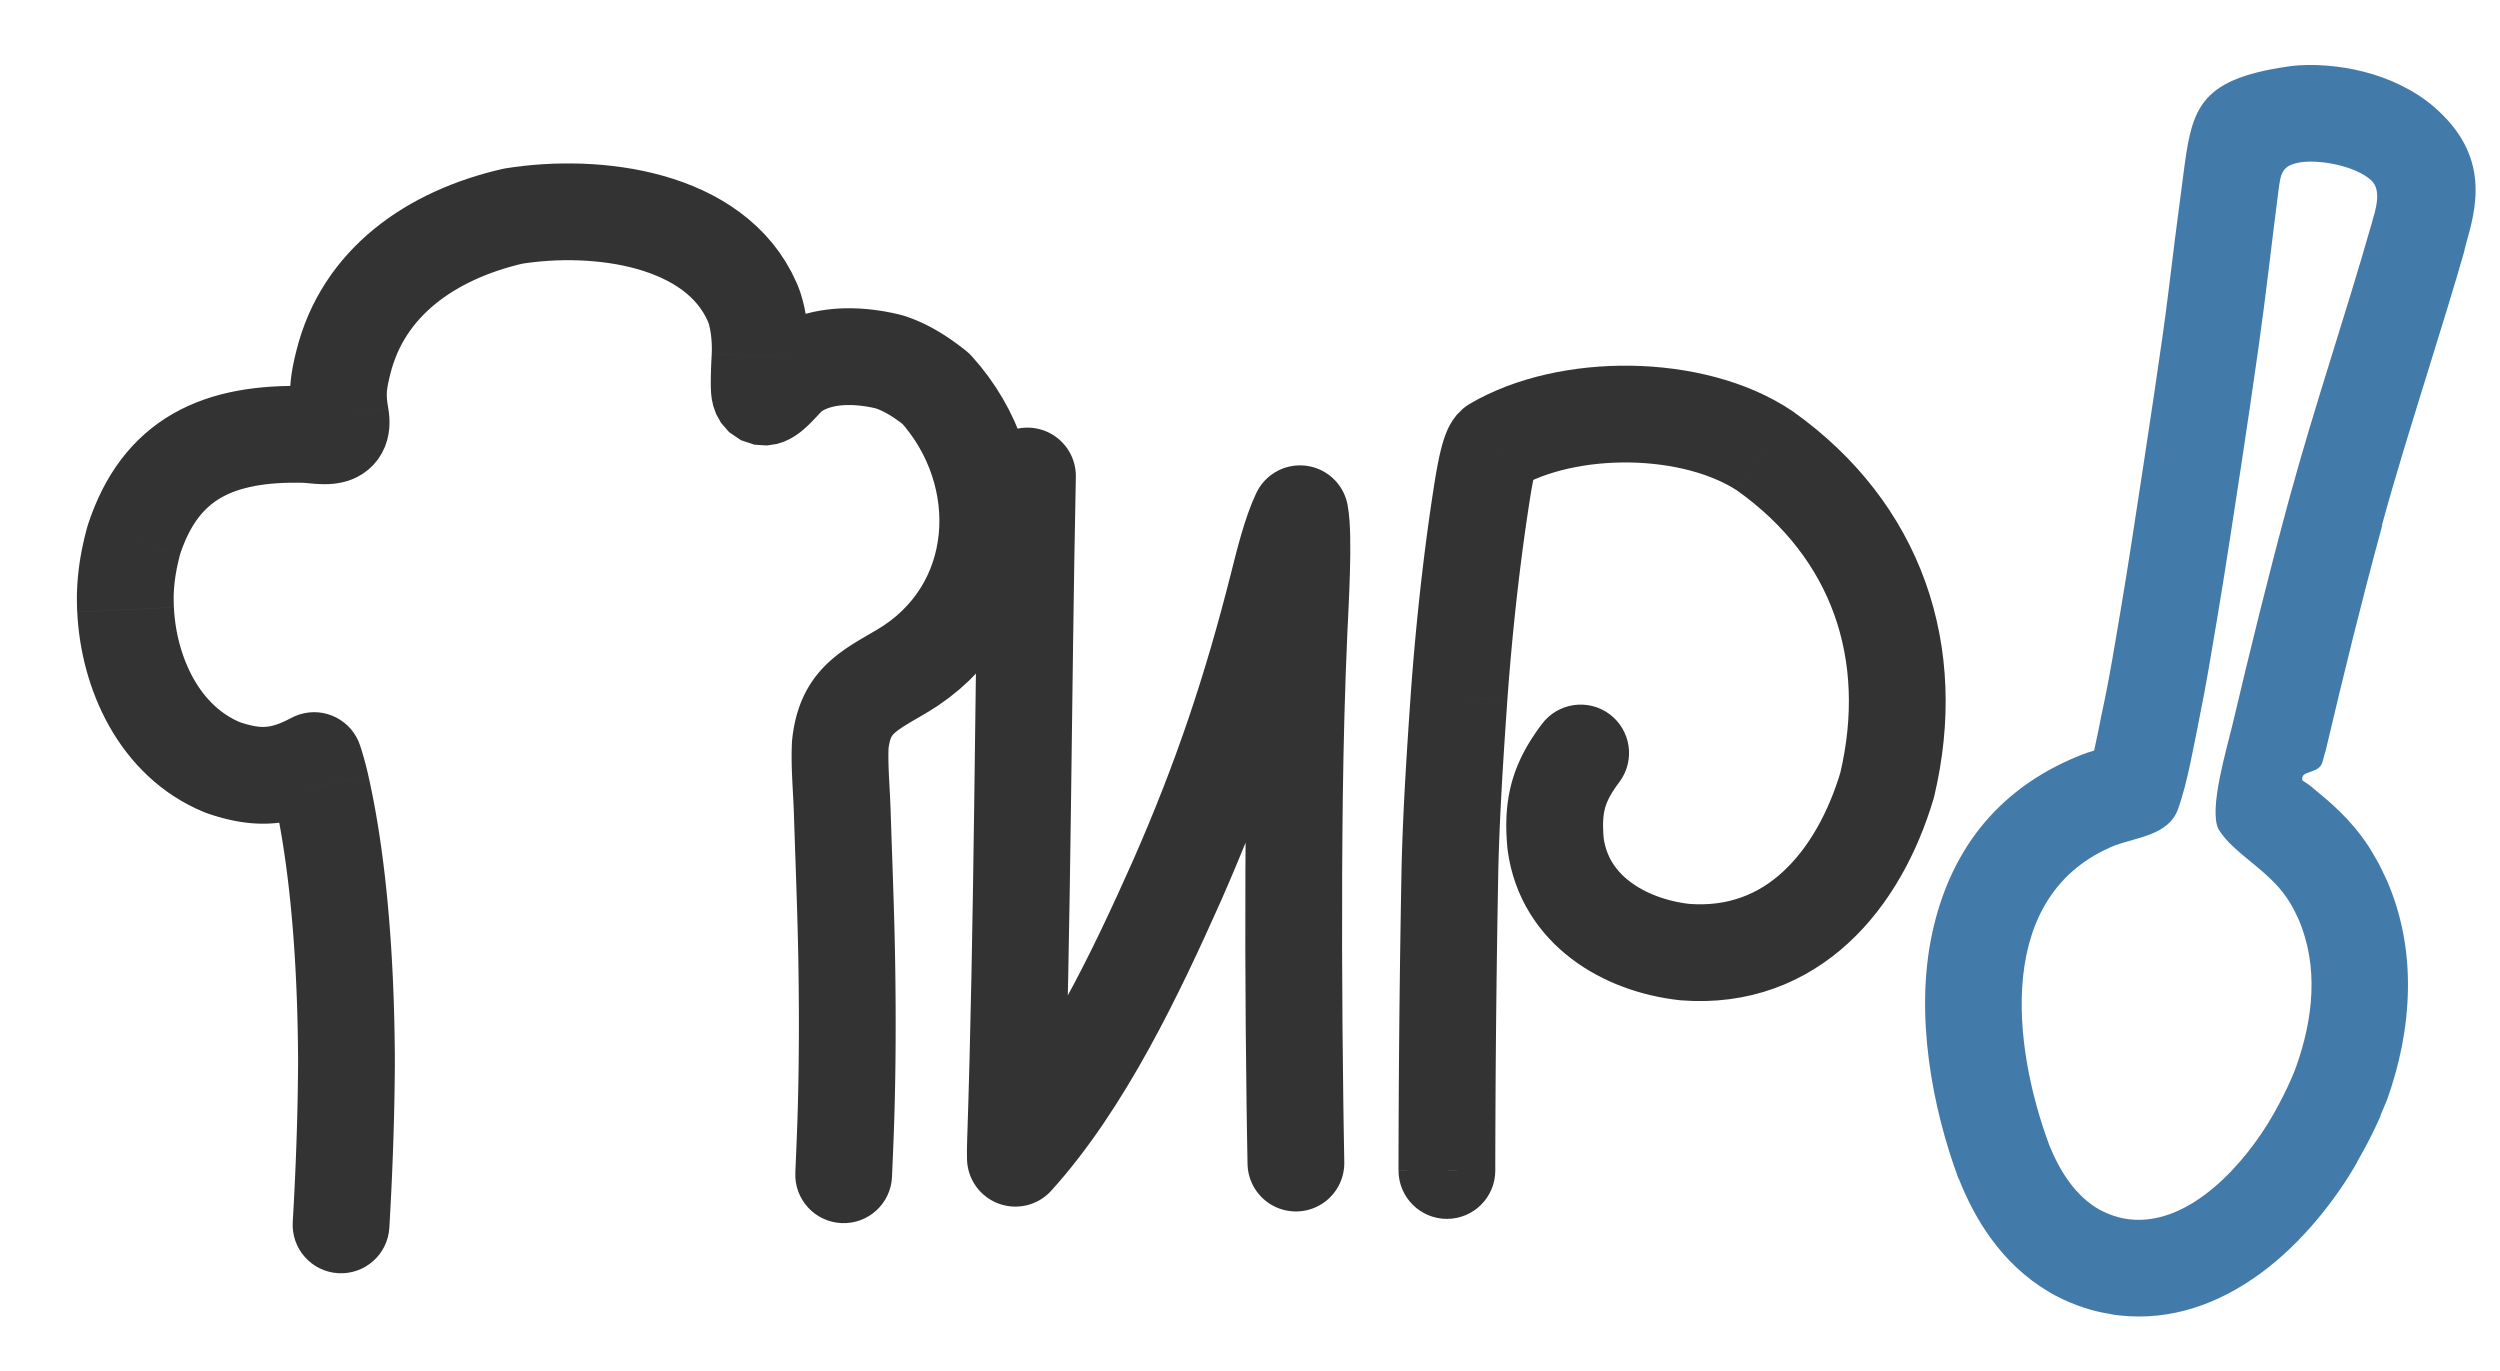
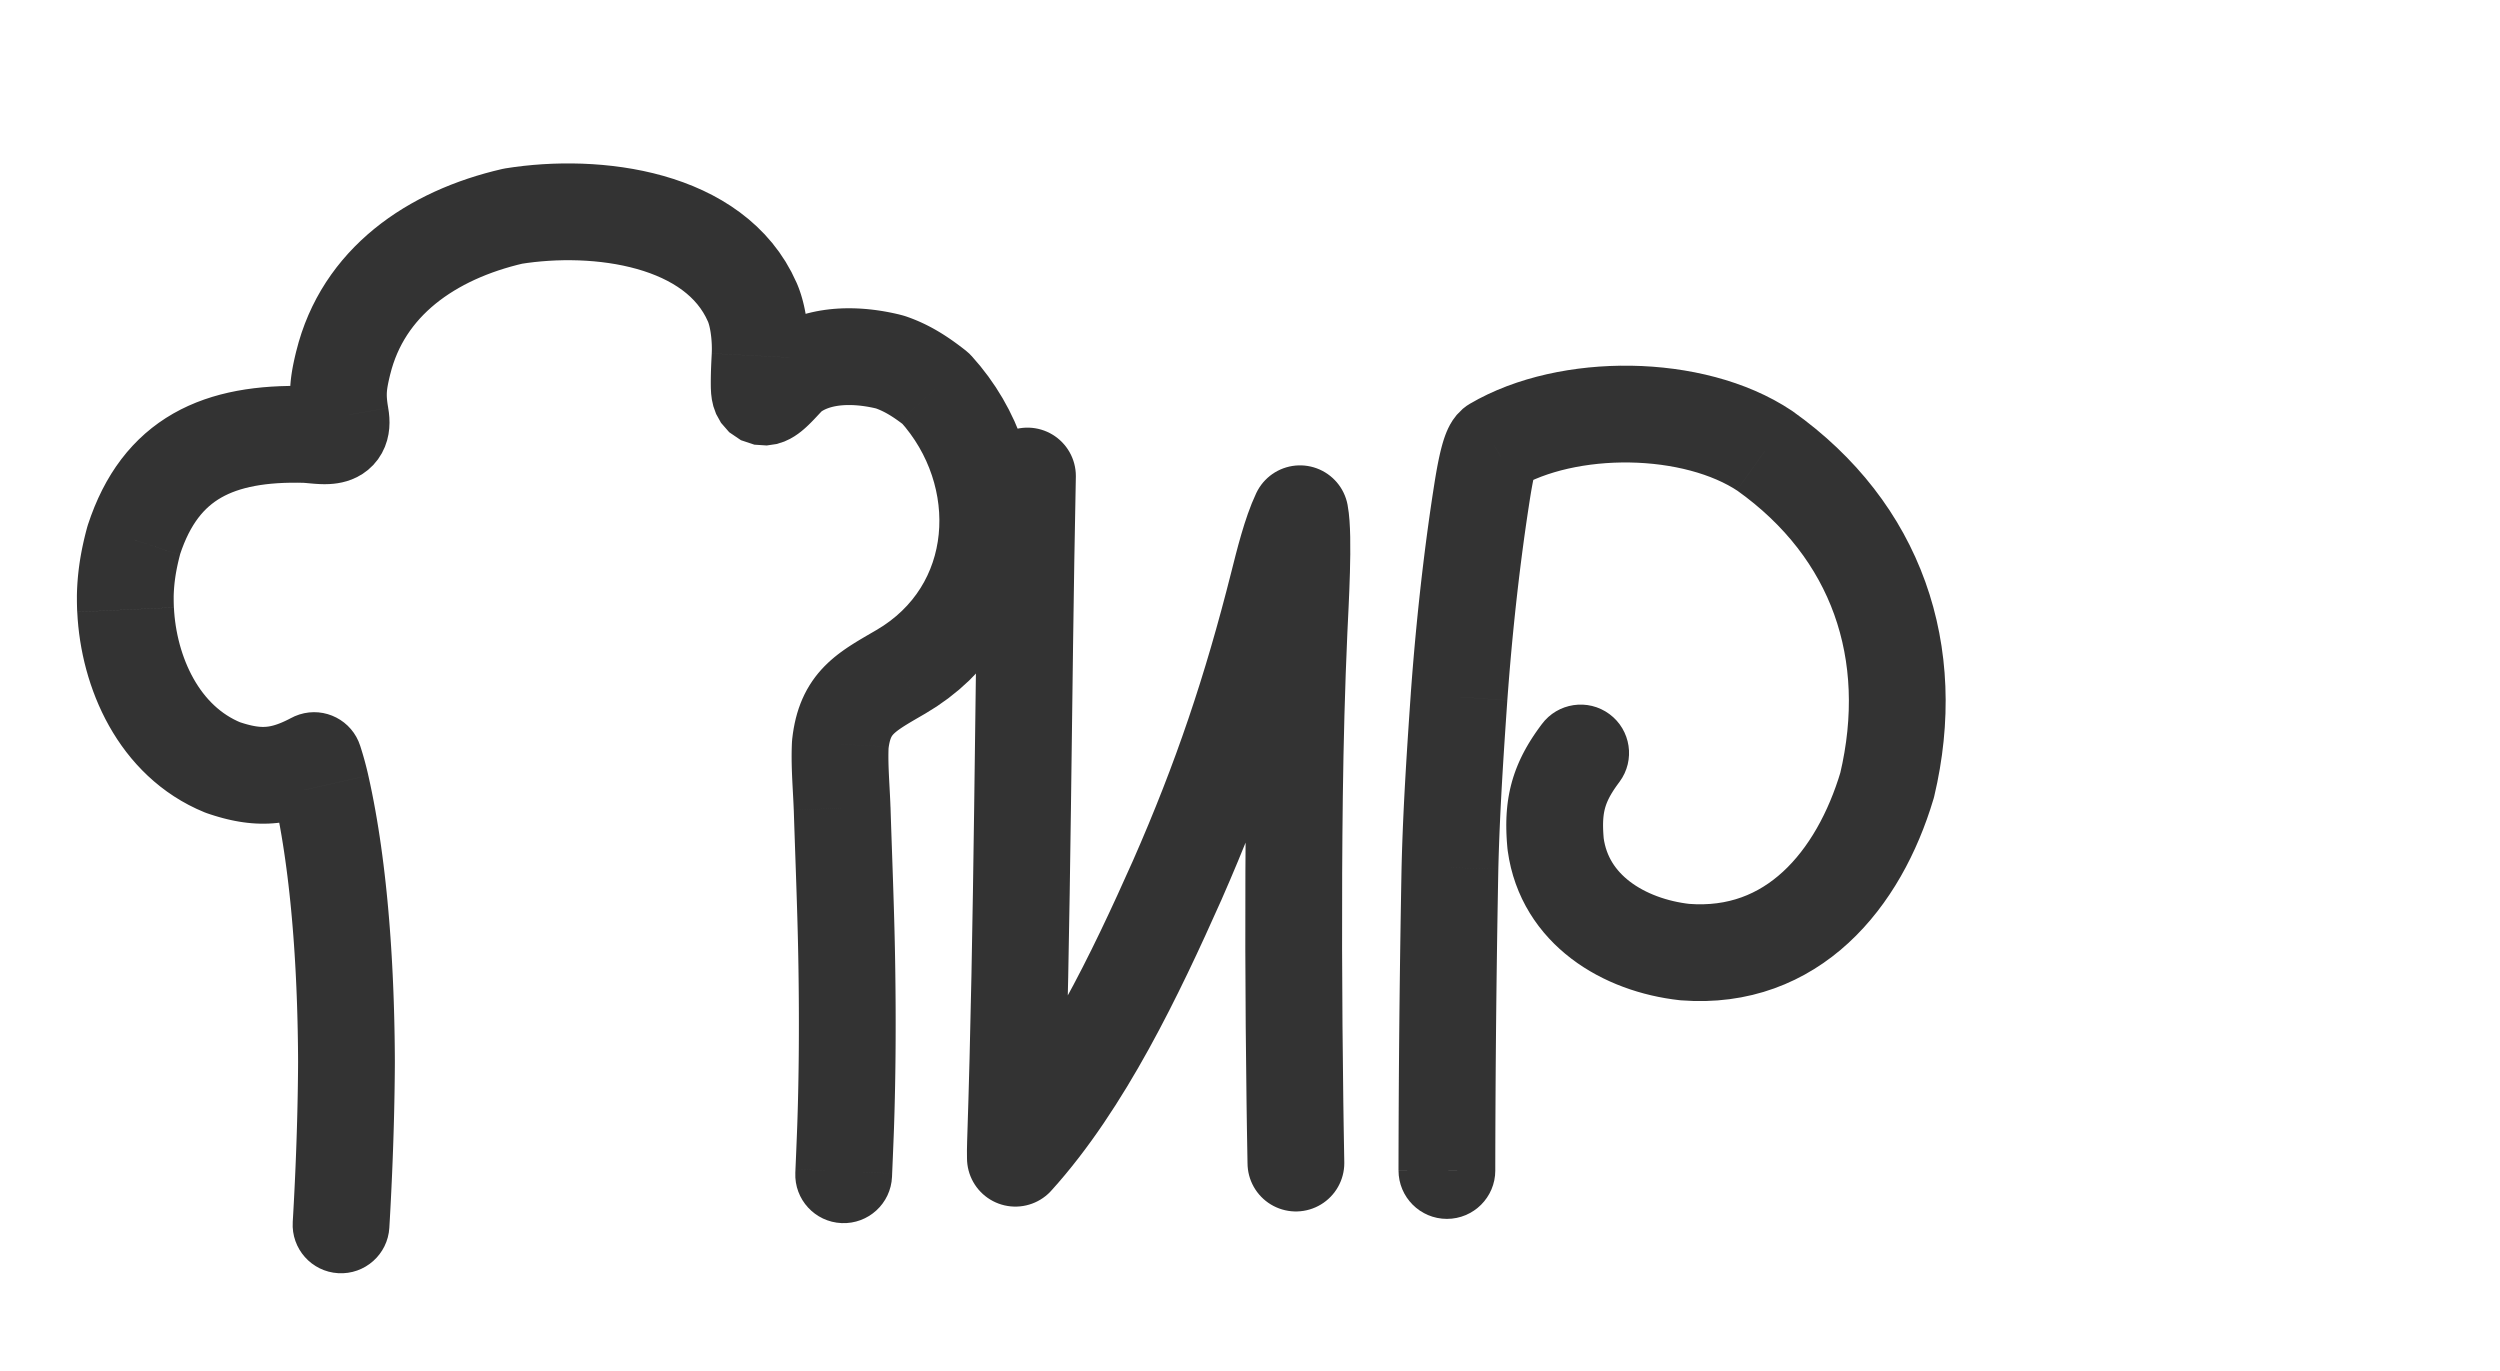
<svg xmlns="http://www.w3.org/2000/svg" xml:space="preserve" width="131.233mm" height="71.967mm" version="1.1" style="shape-rendering:geometricPrecision; text-rendering:geometricPrecision; image-rendering:optimizeQuality; fill-rule:evenodd; clip-rule:evenodd" viewBox="0 0 13123.32 7196.66">
  <defs>
    <style type="text/css">
   
    .str0 {stroke:#333333;stroke-width:508;stroke-linecap:round;stroke-linejoin:round;stroke-miterlimit:22.926}
    .fil1 {fill:none}
    .fil2 {fill:#427AA9}
    .fil0 {fill:#333333;fill-rule:nonzero}
   
  </style>
  </defs>
  <g id="Слой_x0020_1">
    <g>
-       <path class="fil0" d="M2043.8 6444.7c-8.21,140.03 -128.41,246.89 -268.44,238.68 -140.03,-8.21 -246.89,-128.41 -238.68,-268.44l507.12 29.76zm-479.06 -867.06l508 -1.76 0 2.16 -0.17 26.94 -0.21 27 -0.28 27.04 -0.32 26.99 -0.37 27.07 -0.43 27.15 -0.47 27.13 -0.53 27.16 -0.58 27.14 -0.62 27.2 -0.68 27.22 -0.73 27.18 -0.77 27.2 -0.81 27.21 -0.86 27.21 -0.91 27.22 -0.95 27.21 -1 27.17 -1.03 27.2 -1.09 27.2 -1.13 27.14 -1.16 27.12 -1.21 27.11 -1.25 27.08 -1.29 27.06 -1.33 27.03 -1.36 26.96 -1.4 26.98 -1.45 26.88 -1.47 26.86 -1.53 26.86 -1.55 26.74 -507.12 -29.76 1.51 -26.06 1.47 -26.04 1.43 -26.14 1.41 -26.18 1.36 -26.18 1.34 -26.26 1.29 -26.25 1.25 -26.28 1.21 -26.3 1.17 -26.33 1.14 -26.34 1.09 -26.38 1.05 -26.34 1.01 -26.34 0.96 -26.41 0.93 -26.35 0.87 -26.36 0.84 -26.37 0.79 -26.35 0.75 -26.36 0.69 -26.34 0.66 -26.28 0.6 -26.26 0.56 -26.28 0.51 -26.22 0.47 -26.19 0.41 -26.11 0.35 -26.13 0.32 -26.13 0.26 -26 0.21 -25.96 0.15 -25.94 0 2.16zm0 -2.16c0.7,-140.28 115,-253.42 255.28,-252.72 140.28,0.7 253.42,115 252.72,255.28l-508 -2.56zm-126.79 -1392.68l495.5 -111.98 0.01 0.02 9.92 45.17 9.45 45.6 8.99 45.97 8.55 46.29 8.12 46.65 7.7 46.92 7.31 47.21 6.9 47.46 6.51 47.63 6.15 47.84 5.79 48 5.43 48.12 5.09 48.23 4.75 48.28 4.43 48.31 4.12 48.35 3.8 48.29 3.52 48.26 3.22 48.19 2.95 48.03 2.67 47.92 2.41 47.73 2.16 47.51 1.91 47.26 1.68 47.03 1.44 46.71 1.23 46.37 1 46 0.81 45.58 0.61 45.19 0.42 44.73 0.24 44.21 -508 1.76 -0.22 -42.23 -0.4 -42.63 -0.59 -43.07 -0.77 -43.48 -0.96 -43.78 -1.17 -44.11 -1.36 -44.35 -1.6 -44.59 -1.81 -44.82 -2.04 -44.97 -2.27 -45.09 -2.53 -45.18 -2.77 -45.27 -3.02 -45.25 -3.3 -45.24 -3.56 -45.21 -3.84 -45.09 -4.13 -44.99 -4.41 -44.84 -4.71 -44.61 -5.01 -44.38 -5.31 -44.12 -5.63 -43.8 -5.95 -43.47 -6.26 -43.04 -6.59 -42.63 -6.92 -42.18 -7.26 -41.65 -7.59 -41.13 -7.93 -40.53 -8.27 -39.88 -8.62 -39.25 0.01 0.02zm330.39 33.86l-238.86 -448.34 361.4 146.93 1.54 4.85 1.44 4.58 1.49 4.74 1.52 4.9 1.51 4.9 1.47 4.82 1.37 4.54 1.49 4.96 1.45 4.9 1.35 4.61 1.39 4.78 1.33 4.62 1.41 4.89 1.42 5.05 1.33 4.78 1.36 4.9 1.3 4.78 1.32 4.86 1.25 4.72 1.28 4.8 1.34 5.15 1.26 4.88 1.23 4.82 1.23 4.89 1.24 4.97 1.21 4.92 1.19 4.92 1.2 5 1.19 5.01 1.17 5.02 1.16 5.04 1.13 4.97 -495.5 111.98 -0.83 -3.65 -0.82 -3.56 -0.83 -3.54 -0.83 -3.53 -0.84 -3.5 -0.87 -3.56 -0.87 -3.54 -0.86 -3.47 -0.89 -3.51 -0.91 -3.58 -0.9 -3.5 -0.84 -3.21 -0.94 -3.54 -0.97 -3.62 -0.94 -3.48 -0.96 -3.52 -0.94 -3.42 -0.99 -3.54 -0.92 -3.25 -0.97 -3.41 -1.07 -3.7 -1.03 -3.54 -1.09 -3.69 -1.01 -3.44 -1.01 -3.36 -1.15 -3.8 -1.07 -3.54 -1.07 -3.48 -1.08 -3.48 -1.15 -3.66 -1.22 -3.86 -1.14 -3.59 361.4 146.93zm-361.4 -146.93c-42.65,-133.63 31.1,-276.56 164.73,-319.21 133.63,-42.65 276.56,31.1 319.21,164.73l-483.94 154.48zm-334.03 194.02l192.44 -470.14 -13.64 -5.13 13.24 4.43 12.56 3.98 11.93 3.54 11.31 3.12 10.55 2.68 10.03 2.31 9.41 1.93 8.84 1.59 8.35 1.29 7.73 0.97 7.39 0.71 7.03 0.48 6.57 0.24 6.34 0.03 6.18 -0.16 6.11 -0.35 6.01 -0.54 6.1 -0.75 6.25 -0.96 6.29 -1.18 6.68 -1.47 6.97 -1.74 7.37 -2.08 7.8 -2.43 8.15 -2.79 8.7 -3.22 9.22 -3.68 9.88 -4.21 10.33 -4.67 10.86 -5.17 11.51 -5.75 12.08 -6.31 238.86 448.34 -19.76 10.31 -19.81 9.91 -20 9.53 -20.09 9.05 -20.14 8.57 -20.44 8.16 -20.66 7.66 -20.91 7.15 -21.04 6.55 -21.27 6 -21.51 5.38 -21.66 4.75 -21.99 4.1 -21.99 3.4 -22.14 2.71 -22.25 2 -22.25 1.29 -22.28 0.58 -22.28 -0.13 -22.25 -0.82 -22.03 -1.48 -21.93 -2.11 -21.91 -2.75 -21.65 -3.31 -21.54 -3.87 -21.41 -4.41 -21.27 -4.89 -21.25 -5.38 -21.05 -5.82 -21.01 -6.22 -21.02 -6.66 -21 -7.03 -13.64 -5.13zm13.64 5.13c-132.65,-45.6 -203.22,-190.13 -157.62,-322.78 45.6,-132.65 190.13,-203.22 322.78,-157.62l-165.16 480.4zm-681.1 -1056.23l507.44 -23.98 0 0.09 1.45 23.95 2.1 24.14 2.78 24.23 3.46 24.36 4.13 24.37 4.81 24.32 5.47 24.17 6.13 23.98 6.8 23.76 7.48 23.51 8.09 23.13 8.74 22.71 9.37 22.32 9.98 21.83 10.56 21.26 11.13 20.64 11.71 20.05 12.26 19.41 12.8 18.72 13.3 17.99 13.8 17.24 14.29 16.49 14.8 15.73 15.26 14.94 15.77 14.17 16.28 13.41 16.75 12.59 17.34 11.84 17.89 11.06 18.52 10.27 19.22 9.52 19.99 8.74 -192.44 470.14 -41.97 -18.36 -40.68 -20.12 -39.34 -21.83 -37.91 -23.4 -36.44 -24.88 -35.01 -26.29 -33.46 -27.55 -32.01 -28.75 -30.52 -29.88 -29.02 -30.85 -27.57 -31.79 -26.12 -32.62 -24.68 -33.37 -23.28 -34.04 -21.92 -34.67 -20.57 -35.21 -19.27 -35.74 -17.96 -36.14 -16.7 -36.49 -15.47 -36.82 -14.28 -37.15 -13.09 -37.37 -11.92 -37.53 -10.8 -37.72 -9.69 -37.84 -8.57 -37.89 -7.49 -37.9 -6.43 -37.91 -5.38 -37.88 -4.34 -37.87 -3.3 -37.74 -2.27 -37.59 0 0.09zm-1.68 -55.47l508 -1.6 -0.06 -4.85 0.03 1.56 0.03 1.37 0.01 0.46 0.04 1.42 0.05 2.28 0.01 0.44 0.04 1.4 0.05 2.31 0.01 0.44 0.01 0.49 0.07 2.3 0.03 1.36 0.01 0.46 0.04 1.38 0.04 1.38 0.04 1.38 0.02 0.49 0.05 1.39 0.04 1.35 0.05 1.38 0.04 1.38 0.01 0.46 0.05 1.42 0.05 1.39 0.02 0.42 0.06 1.42 0.05 1.39 0.02 0.47 0.06 1.39 0.02 0.46 0.07 1.44 0.06 1.26 -507.44 23.98 -0.06 -1.52 -0.07 -1.34 -0.1 -2.3 -0.06 -1.39 -0.1 -2.29 -0.05 -1.39 -0.06 -1.34 -0.08 -2.34 -0.05 -1.39 -0.05 -1.34 -0.09 -2.3 -0.04 -1.38 -0.05 -1.38 -0.04 -1.41 -0.05 -1.39 -0.06 -2.27 -0.04 -1.38 -0.04 -1.38 -0.04 -1.38 -0.07 -2.3 -0.03 -1.4 -0.01 -0.48 -0.07 -2.27 -0.05 -2.32 -0.01 -0.47 -0.04 -1.36 -0.05 -2.32 -0.01 -0.5 -0.04 -1.36 -0.05 -2.3 -0.03 -1.41 -0.03 -1.22 -0.06 -4.85zm0.06 4.85c-3.12,-140.24 108.05,-256.47 248.29,-259.59 140.24,-3.12 256.47,108.05 259.59,248.29l-507.88 11.3zm507.85 -35l0.09 28.55 -508 1.6 -0.09 -28.55 0.05 -5.85 507.95 4.25zm-508 1.6c-0.44,-140.28 112.92,-254.36 253.2,-254.8 140.28,-0.44 254.36,112.92 254.8,253.2l-508 1.6zm57.83 -374.06l482.86 157.8 3.63 -12.11 -2.14 7.92 -2.04 7.75 -1.98 7.71 -1.92 7.64 -1.85 7.58 -1.83 7.72 -1.75 7.51 -1.64 7.31 -1.58 7.32 -1.52 7.27 -1.49 7.4 -1.41 7.21 -1.35 7.22 -1.29 7.18 -1.2 7.04 -1.17 7.19 -1.09 7.03 -1.02 7.03 -0.98 7.04 -0.9 7.04 -0.88 7.21 -0.78 6.93 -0.72 6.98 -0.68 7.13 -0.61 7.02 -0.54 7.06 -0.49 7.12 -0.43 7.15 -0.37 7.21 -0.3 7.25 -0.25 7.19 -0.17 7.26 -507.9 -10.1 0.29 -11.82 0.39 -11.81 0.5 -11.65 0.59 -11.61 0.69 -11.59 0.79 -11.56 0.9 -11.54 0.99 -11.52 1.08 -11.33 1.18 -11.46 1.3 -11.43 1.34 -11.13 1.46 -11.24 1.54 -11.22 1.64 -11.19 1.73 -11.17 1.79 -10.99 1.9 -11.14 1.97 -10.96 2.03 -10.94 2.13 -10.93 2.17 -10.76 2.28 -10.89 2.36 -10.86 2.44 -10.89 2.47 -10.69 2.51 -10.54 2.61 -10.7 2.68 -10.68 2.74 -10.65 2.82 -10.67 2.84 -10.54 3.63 -12.11zm-3.63 12.11c36.88,-135.34 176.51,-215.15 311.85,-178.27 135.34,36.88 215.15,176.51 178.27,311.85l-490.12 -133.58zm1160.92 -739.68l-29.72 507.12 7.81 0.34 -36.95 -0.65 -35.7 0.13 -34.38 0.93 -33.11 1.7 -31.8 2.48 -30.44 3.23 -29.09 3.99 -27.75 4.71 -26.4 5.4 -25.09 6.1 -23.76 6.73 -22.5 7.36 -21.25 7.95 -20.11 8.56 -19.09 9.16 -18.04 9.74 -17.13 10.34 -16.4 11.07 -15.71 11.76 -15.04 12.53 -14.59 13.46 -14.2 14.52 -13.83 15.62 -13.51 16.89 -13.23 18.28 -12.94 19.79 -12.66 21.41 -12.34 23.15 -12 24.98 -11.61 26.87 -11.17 28.85 -10.7 30.87 -482.86 -157.8 16.56 -47.83 18.01 -46.49 19.51 -45.15 21.04 -43.78 22.62 -42.39 24.2 -40.95 25.84 -39.49 27.45 -37.92 29.05 -36.31 30.63 -34.62 32.14 -32.84 33.61 -31.04 35.04 -29.17 36.25 -27.18 37.4 -25.21 38.51 -23.28 39.46 -21.3 40.25 -19.34 41.05 -17.48 41.73 -15.63 42.32 -13.86 42.86 -12.15 43.35 -10.52 43.84 -9 44.27 -7.51 44.73 -6.13 45.16 -4.81 45.58 -3.56 46.03 -2.38 46.54 -1.25 46.98 -0.17 47.47 0.83 7.81 0.34zm-7.81 -0.34c140.22,3.89 250.74,120.73 246.85,260.95 -3.89,140.22 -120.73,250.74 -260.95,246.85l14.1 -507.8zm-73.67 201.85l500.48 -87.08 -0.06 -0.34 3.71 24.82 2.41 25.96 0.8 27.31 -1.29 29.15 -3.97 30.82 -7.31 32.34 -11.46 33.68 -15.9 33.45 -20.44 32.25 -24.74 29.87 -27.47 25.75 -28.66 21.05 -28.91 16.65 -28.03 12.56 -26.21 9.04 -24.35 6.34 -22.38 4.26 -20.53 2.72 -18.77 1.56 -17.38 0.75 -16.02 0.14 -14.65 -0.28 -13.69 -0.57 -12.83 -0.76 -11.77 -0.86 -10.88 -0.9 -10.29 -0.92 -9.16 -0.84 -8.46 -0.75 -7.55 -0.66 -6.6 -0.5 -5.88 -0.4 29.72 -507.12 12.3 0.8 11.68 0.9 10.77 0.92 9.88 0.89 9.12 0.84 7.87 0.7 7.12 0.58 6.01 0.46 4.69 0.28 3.49 0.15 2.17 0.04 0.36 0.02 -1.5 0.07 -3.41 0.3 -5.77 0.78 -8.28 1.6 -10.93 2.86 -13.55 4.7 -16.19 7.28 -17.93 10.35 -18.58 13.67 -18.37 17.25 -16.66 20.13 -13.46 21.23 -10.02 21.09 -6.78 19.9 -3.87 17.06 -1.81 14 -0.49 10.69 0.2 7.17 0.37 4.06 0.15 1.08 -0.06 -0.34zm0.06 0.34c-24.23,-138.17 68.13,-269.83 206.3,-294.06 138.17,-24.23 269.83,68.13 294.06,206.3l-500.36 87.76zm17.59 -384.86l493.38 121 -0.01 0.02 -2.2 9.04 -2.01 8.47 -1.88 8.16 -1.71 7.57 -1.54 7.15 -1.4 6.74 -1.21 6.17 -1.1 5.92 -0.95 5.44 -0.83 5.11 -0.71 4.77 -0.57 4.35 -0.51 4.29 -0.42 4.08 -0.33 3.78 -0.24 3.53 -0.18 3.49 -0.12 3.66 -0.07 3.72 0 3.68 0.07 3.86 0.14 4.07 0.2 4.2 0.31 4.5 0.41 5.01 0.5 5.25 0.61 5.52 0.76 6.11 0.88 6.43 1.03 6.92 1.2 7.57 1.33 7.86 -500.48 87.08 -2.15 -12.74 -1.98 -12.45 -1.87 -12.54 -1.7 -12.55 -1.54 -12.39 -1.39 -12.56 -1.2 -12.45 -1.01 -12.33 -0.83 -12.52 -0.64 -12.56 -0.42 -12.45 -0.21 -12.46 0 -12.48 0.21 -12.32 0.42 -12.3 0.64 -12.43 0.86 -12.37 1.05 -12.16 1.22 -11.92 1.39 -11.83 1.59 -11.91 1.73 -11.67 1.85 -11.55 2.01 -11.5 2.1 -11.3 2.25 -11.39 2.32 -11.18 2.42 -11.21 2.51 -11.21 2.58 -11.14 2.69 -11.33 2.76 -11.34 -0.01 0.02zm1096.91 -960.05l81.02 501.5 16.45 -3.22 -34.23 8.3 -33.69 9 -33.08 9.71 -32.5 10.41 -31.82 11.09 -31.15 11.77 -30.43 12.44 -29.64 13.07 -28.88 13.74 -28.08 14.37 -27.24 14.98 -26.37 15.59 -25.49 16.18 -24.61 16.77 -23.68 17.33 -22.78 17.91 -21.82 18.43 -20.9 19.01 -19.99 19.58 -19.03 20.11 -18.07 20.66 -17.16 21.27 -16.22 21.83 -15.29 22.47 -14.41 23.15 -13.44 23.76 -12.53 24.54 -11.63 25.34 -10.65 26.09 -9.71 27.01 -8.75 27.94 -7.73 28.92 -493.38 -121 13.19 -49.34 15.11 -48.3 16.97 -47.19 18.83 -46.09 20.57 -44.84 22.29 -43.64 23.98 -42.42 25.53 -41.05 27.07 -39.77 28.54 -38.43 29.9 -37.05 31.23 -35.7 32.45 -34.31 33.59 -32.92 34.72 -31.59 35.76 -30.23 36.72 -28.87 37.64 -27.55 38.49 -26.23 39.31 -24.96 40.07 -23.67 40.76 -22.44 41.42 -21.19 42.04 -20 42.66 -18.83 43.15 -17.64 43.67 -16.51 44.16 -15.39 44.56 -14.27 45 -13.21 45.37 -12.12 45.71 -11.08 16.45 -3.22zm-16.45 3.22c136.7,-31.45 273.04,53.87 304.49,190.57 31.45,136.7 -53.87,273.04 -190.57,304.49l-113.92 -495.06zm1546.05 596.65l-465.3 203.86 0 0 -11.81 -24.59 -13.1 -23.02 -14.51 -21.83 -15.95 -20.8 -17.43 -19.87 -19.03 -19.08 -20.71 -18.34 -22.38 -17.6 -24.1 -16.86 -25.81 -16.07 -27.49 -15.26 -29.09 -14.37 -30.65 -13.47 -32.08 -12.5 -33.45 -11.51 -34.68 -10.48 -35.78 -9.42 -36.74 -8.36 -37.58 -7.27 -38.29 -6.18 -38.85 -5.1 -39.28 -4.03 -39.57 -2.96 -39.68 -1.93 -39.69 -0.9 -39.55 0.08 -39.24 1.06 -38.8 1.98 -38.26 2.89 -37.51 3.72 -36.62 4.54 -35.57 5.3 -81.02 -501.5 48.01 -7.14 48.88 -6.06 49.67 -4.94 50.38 -3.79 51.08 -2.62 51.66 -1.38 52.13 -0.12 52.57 1.2 52.92 2.57 53.15 4 53.34 5.47 53.43 7.02 53.45 8.64 53.4 10.33 53.22 12.1 52.96 13.96 52.64 15.92 52.19 17.97 51.66 20.14 50.99 22.43 50.19 24.83 49.25 27.36 48.13 30.01 46.84 32.78 45.32 35.66 43.55 38.64 41.55 41.68 39.23 44.75 36.59 47.78 33.69 50.75 30.52 53.66 27.01 56.27 0 0zm62 397.63l-507.34 -26.04 0 0.07 0.22 -5.07 0.19 -5.34 0.11 -5.49 0.06 -5.75 -0.01 -5.98 -0.06 -6.05 -0.15 -6.22 -0.21 -6.53 -0.28 -6.36 -0.36 -6.47 -0.43 -6.56 -0.51 -6.61 -0.58 -6.65 -0.63 -6.37 -0.71 -6.37 -0.79 -6.47 -0.87 -6.4 -0.89 -6.06 -0.97 -5.94 -1.04 -5.95 -1.03 -5.47 -1.13 -5.46 -1.11 -5.1 -1.13 -4.7 -1.2 -4.69 -1.12 -4.12 -1.09 -3.68 -1.07 -3.38 -1.02 -3 -0.87 -2.4 -0.69 -1.77 -0.59 -1.39 465.3 -203.86 5.75 13.61 5.37 13.67 4.91 13.46 4.5 13.24 4.19 13.22 3.91 13.26 3.6 13.1 3.28 12.83 3.11 13.06 2.85 12.9 2.61 12.72 2.45 12.89 2.2 12.57 2.05 12.68 1.87 12.66 1.67 12.38 1.53 12.35 1.39 12.45 1.23 12.45 1.06 12.13 0.93 12.09 0.79 12.06 0.66 12.01 0.52 11.98 0.39 11.65 0.27 11.74 0.14 11.69 0.01 11.5 -0.12 11.45 -0.25 11.41 -0.37 11.22 -0.5 11.13 0 0.07zm-4.16 145.87l-507.86 11.58 -0.02 -1 -0.11 -6.25 -0.08 -6.21 -0.06 -6.21 -0.04 -6.18 -0.01 -6.18 0.01 -6.16 0.04 -5.91 0.04 -5.89 0.07 -6.13 0.1 -5.87 0.1 -5.86 0.12 -5.86 0.14 -5.59 0.15 -5.83 0.16 -5.58 0.17 -5.83 0.21 -5.82 0.19 -5.31 0.21 -5.58 0.22 -5.56 0.23 -5.57 0.24 -5.58 0.24 -5.32 0.24 -5.33 0.26 -5.59 0.26 -5.36 0.26 -5.34 0.27 -5.38 0.26 -5.14 0.27 -5.4 0.28 -5.44 0.26 -5.23 507.34 26.04 -0.28 5.29 -0.26 5.04 -0.25 5.04 -0.26 5.24 -0.25 4.98 -0.24 4.96 -0.24 4.92 -0.22 4.67 -0.22 4.89 -0.22 4.88 -0.2 4.6 -0.19 4.61 -0.18 4.58 -0.17 4.58 -0.17 4.83 -0.15 4.32 -0.13 4.31 -0.14 4.58 -0.11 4.33 -0.1 4.57 -0.1 4.34 -0.08 4.34 -0.06 4.37 -0.05 4.13 -0.04 4.39 -0.02 4.43 -0.01 4.2 0.01 4.22 0.02 4.26 0.04 4.29 0.06 4.33 0.07 4.35 -0.02 -1zm0.02 1c2.64,140.25 -108.91,256.1 -249.16,258.74 -140.25,2.64 -256.1,-108.91 -258.74,-249.16l507.9 -9.58zm-232.17 -275.23l299.48 410.34 -0.03 0.02 7.15 -5.53 3.05 -2.61 -0.03 0.05 -1.97 1.94 -3.33 3.39 -4.56 4.77 -5.59 5.92 -6.25 6.68 -7.03 7.53 -7.69 8.18 -8.25 8.69 -8.89 9.2 -9.51 9.62 -10.42 10.2 -11.29 10.6 -12.34 10.98 -14.11 11.76 -16.21 12.35 -18.96 12.91 -23.59 13.76 -30.26 14.07 -39.55 12.74 -51.99 7.74 -64.98 -4.19 -70.54 -23.49 -61.54 -41.8 -43.13 -49.44 -25.81 -46.65 -14.46 -40.56 -7.78 -35.04 -3.82 -30.58 -1.48 -27.74 507.86 -11.58 -0.22 -3.78 -1.3 -10.14 -4.02 -17.94 -9.54 -26.62 -19.83 -35.73 -36.13 -41.34 -53.58 -36.4 -61.72 -20.59 -55.32 -3.65 -41.61 6.12 -28.47 9.1 -18.58 8.59 -11.37 6.58 -6.26 4.23 -3.09 2.33 -0.67 0.54 1.38 -1.26 2.65 -2.48 3.64 -3.58 4.63 -4.68 5.25 -5.44 5.83 -6.15 6.27 -6.68 6.71 -7.19 7.23 -7.72 7.57 -8.02 8.18 -8.53 8.95 -9.09 9.79 -9.58 11.11 -10.33 13.51 -11.69 16.89 -13.13 -0.03 0.02zm714.35 -102l-128.04 491.6 5.17 1.29 -11.42 -2.63 -11.56 -2.45 -11.67 -2.28 -11.58 -2.05 -11.68 -1.86 -11.62 -1.65 -11.54 -1.41 -11.5 -1.19 -11.35 -0.95 -11.26 -0.71 -11.15 -0.48 -11.01 -0.23 -10.69 0 -10.49 0.26 -10.28 0.48 -9.97 0.73 -9.72 0.95 -9.35 1.17 -9.06 1.39 -8.75 1.6 -8.36 1.78 -7.93 1.94 -7.59 2.13 -7.17 2.26 -6.83 2.42 -6.57 2.59 -6.07 2.64 -5.7 2.75 -5.44 2.89 -5.16 3 -4.88 3.11 -4.65 3.25 -299.48 -410.34 21.99 -15.35 22.38 -14.29 22.7 -13.24 22.96 -12.19 23.22 -11.21 23.35 -10.2 23.31 -9.19 23.47 -8.32 23.53 -7.44 23.47 -6.57 23.47 -5.78 23.34 -4.98 23.21 -4.24 23.14 -3.55 23.05 -2.89 22.86 -2.25 22.73 -1.65 22.54 -1.08 22.41 -0.54 22.25 -0.02 21.95 0.47 21.79 0.92 21.62 1.37 21.45 1.79 21.18 2.19 21 2.57 20.74 2.93 20.46 3.26 20.32 3.61 19.97 3.9 19.76 4.19 19.56 4.49 5.17 1.29zm-5.17 -1.29c136.46,32.5 220.74,169.48 188.24,305.94 -32.5,136.46 -169.48,220.74 -305.94,188.24l117.7 -494.18zm-108.51 496.63l-14.36 -3.74 128.04 -491.6 14.36 3.74 12.22 3.51 -140.26 488.09zm128.04 -491.6c135.75,35.35 217.13,174.07 181.78,309.82 -35.35,135.75 -174.07,217.13 -309.82,181.78l128.04 -491.6zm-134.73 489.83l-5.53 -1.74 152.48 -484.58 5.53 1.74 7.21 2.39 -159.69 482.19zm152.48 -484.58c133.81,42.1 208.15,184.72 166.05,318.53 -42.1,133.81 -184.72,208.15 -318.53,166.05l152.48 -484.58zm346.63 208.56l-376.12 341.46 31.2 29.05 -5.93 -4.64 -5.84 -4.52 -5.64 -4.32 -5.73 -4.33 -5.58 -4.18 -5.43 -4 -5.57 -4.04 -5.34 -3.84 -5.21 -3.66 -5.17 -3.58 -5.23 -3.55 -5.16 -3.45 -5.09 -3.33 -4.86 -3.12 -4.9 -3.05 -4.92 -3.02 -4.83 -2.88 -4.93 -2.87 -4.68 -2.66 -4.6 -2.53 -4.78 -2.56 -4.72 -2.45 -4.73 -2.38 -4.67 -2.28 -4.56 -2.15 -4.77 -2.17 -4.64 -2.04 -4.65 -1.95 -4.76 -1.94 -4.83 -1.87 -4.83 -1.81 -4.82 -1.71 166.9 -479.8 11.88 4.23 11.67 4.35 11.49 4.47 11.36 4.6 11.31 4.77 11.16 4.9 10.85 4.93 10.9 5.13 10.65 5.2 10.45 5.26 10.32 5.37 10.14 5.42 10.18 5.61 9.98 5.66 9.63 5.61 9.63 5.74 9.42 5.76 9.38 5.87 9.3 5.96 9.01 5.89 8.86 5.91 8.73 5.93 8.73 6.04 8.65 6.1 8.44 6.04 8.19 5.96 8.31 6.12 8.1 6.06 7.95 6.01 8.02 6.14 7.82 6.06 7.71 6.02 31.2 29.05zm-31.2 -29.05c110.33,86.63 129.55,246.31 42.92,356.64 -86.63,110.33 -246.31,129.55 -356.64,42.92l313.72 -399.56zm-214.5 1907.73l-255.56 -439.04 0 0 37.95 -23.6 35.14 -24.87 32.59 -26.14 30.1 -27.29 27.72 -28.4 25.46 -29.48 23.24 -30.47 21.09 -31.46 19.03 -32.42 16.96 -33.32 14.92 -34.17 12.92 -35.02 10.9 -35.75 8.87 -36.46 6.86 -37.11 4.82 -37.6 2.77 -38.07 0.72 -38.47 -1.34 -38.74 -3.42 -38.84 -5.5 -38.93 -7.58 -38.91 -9.65 -38.71 -11.72 -38.45 -13.79 -38.07 -15.86 -37.59 -17.9 -37.01 -19.95 -36.3 -21.99 -35.52 -24.04 -34.65 -26.07 -33.7 -28.11 -32.66 376.12 -341.46 45.47 52.8 42.31 54.68 39.1 56.39 35.89 57.96 32.63 59.38 29.34 60.61 26.04 61.73 22.73 62.73 19.38 63.55 16.01 64.25 12.62 64.81 9.22 65.25 5.76 65.6 2.28 65.72 -1.22 65.73 -4.79 65.65 -8.38 65.38 -12.02 64.91 -15.67 64.36 -19.4 63.59 -23.1 62.64 -26.9 61.55 -30.66 60.2 -34.43 58.68 -38.23 56.98 -41.98 55.03 -45.68 52.88 -49.36 50.56 -52.98 48.03 -56.49 45.3 -59.96 42.43 -63.23 39.32 0 0zm-189.84 172.09l-507.36 -25.3 1.2 -15.07 3.45 -27.66 4.31 -27.39 5.19 -26.95 6.1 -26.56 7.13 -26.33 8.17 -25.9 9.22 -25.44 10.34 -24.99 11.39 -24.35 12.46 -23.68 13.47 -22.9 14.38 -22.04 15.2 -21.05 15.83 -19.97 16.4 -18.92 16.83 -17.85 17.15 -16.81 17.29 -15.74 17.35 -14.76 17.37 -13.87 17.33 -13.07 17.2 -12.33 17.12 -11.73 17.06 -11.21 16.86 -10.7 16.65 -10.29 16.65 -10.05 16.57 -9.83 16.52 -9.67 16.45 -9.56 16.43 -9.53 16.57 -9.63 255.56 439.04 -17.11 9.93 -16.39 9.51 -15.53 9.02 -14.58 8.55 -13.69 8.11 -12.73 7.69 -11.85 7.31 -10.78 6.84 -9.68 6.37 -8.74 5.97 -7.76 5.55 -6.73 5.07 -5.77 4.61 -4.91 4.16 -4.03 3.66 -3.27 3.19 -2.65 2.81 -2.16 2.48 -1.79 2.25 -1.5 2.07 -1.34 2.04 -1.33 2.26 -1.36 2.6 -1.49 3.15 -1.56 3.79 -1.72 4.74 -1.79 5.7 -1.85 6.83 -1.88 8.18 -1.83 9.51 -1.69 10.81 -1.55 12.4 1.2 -15.07zm-1.2 15.07c-15.3,139.44 -140.76,240.06 -280.2,224.76 -139.44,-15.3 -240.06,-140.76 -224.76,-280.2l504.96 55.44zm10.88 300.54l-507.74 16.1 0.03 0.98 -0.36 -9.47 -0.38 -9.57 -0.43 -9.6 -0.46 -9.87 -0.49 -10.02 -0.51 -10.05 -0.53 -10.18 -0.55 -10.45 -0.56 -10.46 -0.56 -10.46 -0.58 -10.72 -0.57 -10.85 -0.57 -10.96 -0.55 -10.98 -0.54 -10.96 -0.53 -11.33 -0.49 -11.32 -0.47 -11.31 -0.44 -11.68 -0.38 -11.54 -0.35 -11.64 -0.3 -11.88 -0.23 -11.74 -0.18 -11.97 -0.11 -12.2 -0.02 -12.18 0.06 -12.17 0.14 -12.27 0.24 -12.37 0.34 -12.47 0.45 -12.7 0.58 -12.62 507.36 25.3 -0.36 7.98 -0.29 7.98 -0.22 8.27 -0.16 8.43 -0.1 8.61 -0.04 8.75 0.02 8.8 0.07 8.82 0.14 9.09 0.19 9.36 0.22 9.24 0.29 9.52 0.32 9.64 0.36 9.52 0.41 9.89 0.43 9.9 0.47 9.89 0.5 10.26 0.51 10.24 0.53 10.24 0.55 10.35 0.56 10.44 0.58 10.68 0.56 10.66 0.57 10.63 0.57 10.86 0.55 10.95 0.53 10.92 0.52 11.03 0.49 11.24 0.46 11.21 0.42 11.23 0.03 0.98zm-0.03 -0.98c4.98,140.19 -104.62,257.89 -244.81,262.87 -140.19,4.98 -257.89,-104.62 -262.87,-244.81l507.68 -18.06zm24.71 826.01l-507.94 7.66 0 0.14 -0.41 -25.24 -0.46 -25.26 -0.5 -25.31 -0.53 -25.32 -0.56 -25.31 -0.6 -25.31 -0.64 -25.31 -0.67 -25.41 -0.68 -25.4 -0.72 -25.36 -0.75 -25.45 -0.76 -25.44 -0.79 -25.45 -0.8 -25.44 -0.83 -25.5 -0.83 -25.55 -0.85 -25.5 -0.86 -25.54 -0.87 -25.55 -0.89 -25.59 -0.88 -25.64 -0.89 -25.55 -0.9 -25.64 -0.89 -25.7 -0.89 -25.64 -0.89 -25.7 -0.88 -25.75 -0.88 -25.75 -0.86 -25.75 -0.85 -25.75 -0.85 -25.8 -0.82 -25.82 507.74 -16.1 0.82 25.5 0.83 25.5 0.85 25.55 0.86 25.55 0.86 25.55 0.88 25.55 0.89 25.6 0.89 25.64 0.89 25.6 0.9 25.64 0.89 25.75 0.88 25.64 0.89 25.69 0.87 25.75 0.88 25.74 0.85 25.8 0.85 25.73 0.83 25.8 0.82 25.84 0.79 25.85 0.78 25.84 0.75 25.85 0.74 25.94 0.7 25.9 0.69 25.91 0.64 25.99 0.62 26.01 0.58 26.01 0.55 26 0.5 26.01 0.48 26.06 0.43 26.1 0 0.14zm0 -0.14c2.19,140.26 -109.74,255.75 -250,257.94 -140.26,2.19 -255.75,-109.74 -257.94,-250l507.94 -7.94zm-6.3 862.82l-507.64 -18.94 -0.03 0.83 0.86 -26.04 0.81 -26.07 0.76 -26.12 0.72 -26.02 0.66 -26.06 0.62 -26.12 0.57 -26.11 0.53 -26.11 0.48 -26.06 0.43 -26.1 0.4 -26.11 0.34 -26.11 0.3 -26.1 0.26 -26.15 0.23 -26.16 0.17 -26.1 0.14 -26.21 0.11 -26.15 0.06 -26.1 0.02 -26.21 -0.01 -26.2 -0.05 -26.16 -0.09 -26.21 -0.12 -26.21 -0.15 -26.16 -0.2 -26.26 -0.22 -26.26 -0.26 -26.17 -0.29 -26.26 -0.32 -26.32 -0.35 -26.22 -0.38 -26.27 507.94 -7.66 0.4 26.85 0.35 26.9 0.32 26.78 0.31 26.84 0.26 26.93 0.22 26.84 0.2 26.84 0.17 26.92 0.12 26.89 0.09 26.87 0.05 26.92 0.01 26.88 -0.02 26.87 -0.06 26.96 -0.11 26.93 -0.14 26.87 -0.19 26.96 -0.23 26.92 -0.26 26.93 -0.32 26.96 -0.36 26.97 -0.4 26.97 -0.45 26.96 -0.5 27.02 -0.55 26.97 -0.59 26.97 -0.64 26.98 -0.68 27.02 -0.74 27.06 -0.8 26.98 -0.83 27.03 -0.9 27.06 -0.03 0.83zm0.03 -0.83c-4.77,140.19 -122.3,249.98 -262.49,245.21 -140.19,-4.77 -249.98,-122.3 -245.21,-262.49l507.7 17.28zm-9.58 237.5l-507.56 -21.28 0 0.03 0.32 -7.44 0.3 -7.19 0.3 -7.36 0.32 -7.53 0.3 -7.18 0.3 -7.36 0.32 -7.53 0.3 -7.19 0.3 -7.36 0.31 -7.36 0.3 -7.35 0.31 -7.36 0.29 -7.18 0.31 -7.54 0.31 -7.36 0.29 -7.18 0.29 -7.19 0.29 -7.36 0.31 -7.53 0.29 -7.19 0.29 -7.36 0.3 -7.36 0.29 -7.19 0.29 -7.36 0.29 -7.36 0.28 -7.19 0.27 -7.19 0.29 -7.53 0.29 -7.36 0.27 -7.01 0.27 -7.36 0.28 -7.35 507.64 18.94 -0.28 7.37 -0.27 7.36 -0.29 7.71 -0.29 7.36 -0.27 7.19 -0.29 7.53 -0.3 7.53 -0.29 7.36 -0.29 7.36 -0.29 7.53 -0.3 7.36 -0.29 7.36 -0.31 7.53 -0.29 7.19 -0.29 7.36 -0.31 7.53 -0.31 7.54 -0.31 7.36 -0.29 7.18 -0.31 7.54 -0.31 7.36 -0.3 7.35 -0.31 7.36 -0.3 7.36 -0.32 7.53 -0.3 7.19 -0.3 7.36 -0.32 7.54 -0.3 7.17 -0.3 7.36 -0.32 7.53 -0.3 7.28 0 0.03zm-508.31 -3.39l0.75 -17.89 507.56 21.28 -0.75 17.89 -507.56 -21.28zm507.56 21.28c-5.87,140.15 -124.27,249.01 -264.42,243.14 -140.15,-5.87 -249.01,-124.27 -243.14,-264.42l507.56 21.28z" />
+       <path class="fil0" d="M2043.8 6444.7c-8.21,140.03 -128.41,246.89 -268.44,238.68 -140.03,-8.21 -246.89,-128.41 -238.68,-268.44l507.12 29.76zm-479.06 -867.06l508 -1.76 0 2.16 -0.17 26.94 -0.21 27 -0.28 27.04 -0.32 26.99 -0.37 27.07 -0.43 27.15 -0.47 27.13 -0.53 27.16 -0.58 27.14 -0.62 27.2 -0.68 27.22 -0.73 27.18 -0.77 27.2 -0.81 27.21 -0.86 27.21 -0.91 27.22 -0.95 27.21 -1 27.17 -1.03 27.2 -1.09 27.2 -1.13 27.14 -1.16 27.12 -1.21 27.11 -1.25 27.08 -1.29 27.06 -1.33 27.03 -1.36 26.96 -1.4 26.98 -1.45 26.88 -1.47 26.86 -1.53 26.86 -1.55 26.74 -507.12 -29.76 1.51 -26.06 1.47 -26.04 1.43 -26.14 1.41 -26.18 1.36 -26.18 1.34 -26.26 1.29 -26.25 1.25 -26.28 1.21 -26.3 1.17 -26.33 1.14 -26.34 1.09 -26.38 1.05 -26.34 1.01 -26.34 0.96 -26.41 0.93 -26.35 0.87 -26.36 0.84 -26.37 0.79 -26.35 0.75 -26.36 0.69 -26.34 0.66 -26.28 0.6 -26.26 0.56 -26.28 0.51 -26.22 0.47 -26.19 0.41 -26.11 0.35 -26.13 0.32 -26.13 0.26 -26 0.21 -25.96 0.15 -25.94 0 2.16zm0 -2.16c0.7,-140.28 115,-253.42 255.28,-252.72 140.28,0.7 253.42,115 252.72,255.28l-508 -2.56zm-126.79 -1392.68l495.5 -111.98 0.01 0.02 9.92 45.17 9.45 45.6 8.99 45.97 8.55 46.29 8.12 46.65 7.7 46.92 7.31 47.21 6.9 47.46 6.51 47.63 6.15 47.84 5.79 48 5.43 48.12 5.09 48.23 4.75 48.28 4.43 48.31 4.12 48.35 3.8 48.29 3.52 48.26 3.22 48.19 2.95 48.03 2.67 47.92 2.41 47.73 2.16 47.51 1.91 47.26 1.68 47.03 1.44 46.71 1.23 46.37 1 46 0.81 45.58 0.61 45.19 0.42 44.73 0.24 44.21 -508 1.76 -0.22 -42.23 -0.4 -42.63 -0.59 -43.07 -0.77 -43.48 -0.96 -43.78 -1.17 -44.11 -1.36 -44.35 -1.6 -44.59 -1.81 -44.82 -2.04 -44.97 -2.27 -45.09 -2.53 -45.18 -2.77 -45.27 -3.02 -45.25 -3.3 -45.24 -3.56 -45.21 -3.84 -45.09 -4.13 -44.99 -4.41 -44.84 -4.71 -44.61 -5.01 -44.38 -5.31 -44.12 -5.63 -43.8 -5.95 -43.47 -6.26 -43.04 -6.59 -42.63 -6.92 -42.18 -7.26 -41.65 -7.59 -41.13 -7.93 -40.53 -8.27 -39.88 -8.62 -39.25 0.01 0.02zm330.39 33.86l-238.86 -448.34 361.4 146.93 1.54 4.85 1.44 4.58 1.49 4.74 1.52 4.9 1.51 4.9 1.47 4.82 1.37 4.54 1.49 4.96 1.45 4.9 1.35 4.61 1.39 4.78 1.33 4.62 1.41 4.89 1.42 5.05 1.33 4.78 1.36 4.9 1.3 4.78 1.32 4.86 1.25 4.72 1.28 4.8 1.34 5.15 1.26 4.88 1.23 4.82 1.23 4.89 1.24 4.97 1.21 4.92 1.19 4.92 1.2 5 1.19 5.01 1.17 5.02 1.16 5.04 1.13 4.97 -495.5 111.98 -0.83 -3.65 -0.82 -3.56 -0.83 -3.54 -0.83 -3.53 -0.84 -3.5 -0.87 -3.56 -0.87 -3.54 -0.86 -3.47 -0.89 -3.51 -0.91 -3.58 -0.9 -3.5 -0.84 -3.21 -0.94 -3.54 -0.97 -3.62 -0.94 -3.48 -0.96 -3.52 -0.94 -3.42 -0.99 -3.54 -0.92 -3.25 -0.97 -3.41 -1.07 -3.7 -1.03 -3.54 -1.09 -3.69 -1.01 -3.44 -1.01 -3.36 -1.15 -3.8 -1.07 -3.54 -1.07 -3.48 -1.08 -3.48 -1.15 -3.66 -1.22 -3.86 -1.14 -3.59 361.4 146.93zm-361.4 -146.93c-42.65,-133.63 31.1,-276.56 164.73,-319.21 133.63,-42.65 276.56,31.1 319.21,164.73l-483.94 154.48zm-334.03 194.02l192.44 -470.14 -13.64 -5.13 13.24 4.43 12.56 3.98 11.93 3.54 11.31 3.12 10.55 2.68 10.03 2.31 9.41 1.93 8.84 1.59 8.35 1.29 7.73 0.97 7.39 0.71 7.03 0.48 6.57 0.24 6.34 0.03 6.18 -0.16 6.11 -0.35 6.01 -0.54 6.1 -0.75 6.25 -0.96 6.29 -1.18 6.68 -1.47 6.97 -1.74 7.37 -2.08 7.8 -2.43 8.15 -2.79 8.7 -3.22 9.22 -3.68 9.88 -4.21 10.33 -4.67 10.86 -5.17 11.51 -5.75 12.08 -6.31 238.86 448.34 -19.76 10.31 -19.81 9.91 -20 9.53 -20.09 9.05 -20.14 8.57 -20.44 8.16 -20.66 7.66 -20.91 7.15 -21.04 6.55 -21.27 6 -21.51 5.38 -21.66 4.75 -21.99 4.1 -21.99 3.4 -22.14 2.71 -22.25 2 -22.25 1.29 -22.28 0.58 -22.28 -0.13 -22.25 -0.82 -22.03 -1.48 -21.93 -2.11 -21.91 -2.75 -21.65 -3.31 -21.54 -3.87 -21.41 -4.41 -21.27 -4.89 -21.25 -5.38 -21.05 -5.82 -21.01 -6.22 -21.02 -6.66 -21 -7.03 -13.64 -5.13zm13.64 5.13c-132.65,-45.6 -203.22,-190.13 -157.62,-322.78 45.6,-132.65 190.13,-203.22 322.78,-157.62l-165.16 480.4zm-681.1 -1056.23l507.44 -23.98 0 0.09 1.45 23.95 2.1 24.14 2.78 24.23 3.46 24.36 4.13 24.37 4.81 24.32 5.47 24.17 6.13 23.98 6.8 23.76 7.48 23.51 8.09 23.13 8.74 22.71 9.37 22.32 9.98 21.83 10.56 21.26 11.13 20.64 11.71 20.05 12.26 19.41 12.8 18.72 13.3 17.99 13.8 17.24 14.29 16.49 14.8 15.73 15.26 14.94 15.77 14.17 16.28 13.41 16.75 12.59 17.34 11.84 17.89 11.06 18.52 10.27 19.22 9.52 19.99 8.74 -192.44 470.14 -41.97 -18.36 -40.68 -20.12 -39.34 -21.83 -37.91 -23.4 -36.44 -24.88 -35.01 -26.29 -33.46 -27.55 -32.01 -28.75 -30.52 -29.88 -29.02 -30.85 -27.57 -31.79 -26.12 -32.62 -24.68 -33.37 -23.28 -34.04 -21.92 -34.67 -20.57 -35.21 -19.27 -35.74 -17.96 -36.14 -16.7 -36.49 -15.47 -36.82 -14.28 -37.15 -13.09 -37.37 -11.92 -37.53 -10.8 -37.72 -9.69 -37.84 -8.57 -37.89 -7.49 -37.9 -6.43 -37.91 -5.38 -37.88 -4.34 -37.87 -3.3 -37.74 -2.27 -37.59 0 0.09zm-1.68 -55.47l508 -1.6 -0.06 -4.85 0.03 1.56 0.03 1.37 0.01 0.46 0.04 1.42 0.05 2.28 0.01 0.44 0.04 1.4 0.05 2.31 0.01 0.44 0.01 0.49 0.07 2.3 0.03 1.36 0.01 0.46 0.04 1.38 0.04 1.38 0.04 1.38 0.02 0.49 0.05 1.39 0.04 1.35 0.05 1.38 0.04 1.38 0.01 0.46 0.05 1.42 0.05 1.39 0.02 0.42 0.06 1.42 0.05 1.39 0.02 0.47 0.06 1.39 0.02 0.46 0.07 1.44 0.06 1.26 -507.44 23.98 -0.06 -1.52 -0.07 -1.34 -0.1 -2.3 -0.06 -1.39 -0.1 -2.29 -0.05 -1.39 -0.06 -1.34 -0.08 -2.34 -0.05 -1.39 -0.05 -1.34 -0.09 -2.3 -0.04 -1.38 -0.05 -1.38 -0.04 -1.41 -0.05 -1.39 -0.06 -2.27 -0.04 -1.38 -0.04 -1.38 -0.04 -1.38 -0.07 -2.3 -0.03 -1.4 -0.01 -0.48 -0.07 -2.27 -0.05 -2.32 -0.01 -0.47 -0.04 -1.36 -0.05 -2.32 -0.01 -0.5 -0.04 -1.36 -0.05 -2.3 -0.03 -1.41 -0.03 -1.22 -0.06 -4.85zm0.06 4.85c-3.12,-140.24 108.05,-256.47 248.29,-259.59 140.24,-3.12 256.47,108.05 259.59,248.29l-507.88 11.3zm507.85 -35l0.09 28.55 -508 1.6 -0.09 -28.55 0.05 -5.85 507.95 4.25zm-508 1.6c-0.44,-140.28 112.92,-254.36 253.2,-254.8 140.28,-0.44 254.36,112.92 254.8,253.2l-508 1.6zm57.83 -374.06l482.86 157.8 3.63 -12.11 -2.14 7.92 -2.04 7.75 -1.98 7.71 -1.92 7.64 -1.85 7.58 -1.83 7.72 -1.75 7.51 -1.64 7.31 -1.58 7.32 -1.52 7.27 -1.49 7.4 -1.41 7.21 -1.35 7.22 -1.29 7.18 -1.2 7.04 -1.17 7.19 -1.09 7.03 -1.02 7.03 -0.98 7.04 -0.9 7.04 -0.88 7.21 -0.78 6.93 -0.72 6.98 -0.68 7.13 -0.61 7.02 -0.54 7.06 -0.49 7.12 -0.43 7.15 -0.37 7.21 -0.3 7.25 -0.25 7.19 -0.17 7.26 -507.9 -10.1 0.29 -11.82 0.39 -11.81 0.5 -11.65 0.59 -11.61 0.69 -11.59 0.79 -11.56 0.9 -11.54 0.99 -11.52 1.08 -11.33 1.18 -11.46 1.3 -11.43 1.34 -11.13 1.46 -11.24 1.54 -11.22 1.64 -11.19 1.73 -11.17 1.79 -10.99 1.9 -11.14 1.97 -10.96 2.03 -10.94 2.13 -10.93 2.17 -10.76 2.28 -10.89 2.36 -10.86 2.44 -10.89 2.47 -10.69 2.51 -10.54 2.61 -10.7 2.68 -10.68 2.74 -10.65 2.82 -10.67 2.84 -10.54 3.63 -12.11zm-3.63 12.11c36.88,-135.34 176.51,-215.15 311.85,-178.27 135.34,36.88 215.15,176.51 178.27,311.85l-490.12 -133.58zm1160.92 -739.68l-29.72 507.12 7.81 0.34 -36.95 -0.65 -35.7 0.13 -34.38 0.93 -33.11 1.7 -31.8 2.48 -30.44 3.23 -29.09 3.99 -27.75 4.71 -26.4 5.4 -25.09 6.1 -23.76 6.73 -22.5 7.36 -21.25 7.95 -20.11 8.56 -19.09 9.16 -18.04 9.74 -17.13 10.34 -16.4 11.07 -15.71 11.76 -15.04 12.53 -14.59 13.46 -14.2 14.52 -13.83 15.62 -13.51 16.89 -13.23 18.28 -12.94 19.79 -12.66 21.41 -12.34 23.15 -12 24.98 -11.61 26.87 -11.17 28.85 -10.7 30.87 -482.86 -157.8 16.56 -47.83 18.01 -46.49 19.51 -45.15 21.04 -43.78 22.62 -42.39 24.2 -40.95 25.84 -39.49 27.45 -37.92 29.05 -36.31 30.63 -34.62 32.14 -32.84 33.61 -31.04 35.04 -29.17 36.25 -27.18 37.4 -25.21 38.51 -23.28 39.46 -21.3 40.25 -19.34 41.05 -17.48 41.73 -15.63 42.32 -13.86 42.86 -12.15 43.35 -10.52 43.84 -9 44.27 -7.51 44.73 -6.13 45.16 -4.81 45.58 -3.56 46.03 -2.38 46.54 -1.25 46.98 -0.17 47.47 0.83 7.81 0.34zm-7.81 -0.34c140.22,3.89 250.74,120.73 246.85,260.95 -3.89,140.22 -120.73,250.74 -260.95,246.85l14.1 -507.8zm-73.67 201.85l500.48 -87.08 -0.06 -0.34 3.71 24.82 2.41 25.96 0.8 27.31 -1.29 29.15 -3.97 30.82 -7.31 32.34 -11.46 33.68 -15.9 33.45 -20.44 32.25 -24.74 29.87 -27.47 25.75 -28.66 21.05 -28.91 16.65 -28.03 12.56 -26.21 9.04 -24.35 6.34 -22.38 4.26 -20.53 2.72 -18.77 1.56 -17.38 0.75 -16.02 0.14 -14.65 -0.28 -13.69 -0.57 -12.83 -0.76 -11.77 -0.86 -10.88 -0.9 -10.29 -0.92 -9.16 -0.84 -8.46 -0.75 -7.55 -0.66 -6.6 -0.5 -5.88 -0.4 29.72 -507.12 12.3 0.8 11.68 0.9 10.77 0.92 9.88 0.89 9.12 0.84 7.87 0.7 7.12 0.58 6.01 0.46 4.69 0.28 3.49 0.15 2.17 0.04 0.36 0.02 -1.5 0.07 -3.41 0.3 -5.77 0.78 -8.28 1.6 -10.93 2.86 -13.55 4.7 -16.19 7.28 -17.93 10.35 -18.58 13.67 -18.37 17.25 -16.66 20.13 -13.46 21.23 -10.02 21.09 -6.78 19.9 -3.87 17.06 -1.81 14 -0.49 10.69 0.2 7.17 0.37 4.06 0.15 1.08 -0.06 -0.34zm0.06 0.34c-24.23,-138.17 68.13,-269.83 206.3,-294.06 138.17,-24.23 269.83,68.13 294.06,206.3l-500.36 87.76zm17.59 -384.86l493.38 121 -0.01 0.02 -2.2 9.04 -2.01 8.47 -1.88 8.16 -1.71 7.57 -1.54 7.15 -1.4 6.74 -1.21 6.17 -1.1 5.92 -0.95 5.44 -0.83 5.11 -0.71 4.77 -0.57 4.35 -0.51 4.29 -0.42 4.08 -0.33 3.78 -0.24 3.53 -0.18 3.49 -0.12 3.66 -0.07 3.72 0 3.68 0.07 3.86 0.14 4.07 0.2 4.2 0.31 4.5 0.41 5.01 0.5 5.25 0.61 5.52 0.76 6.11 0.88 6.43 1.03 6.92 1.2 7.57 1.33 7.86 -500.48 87.08 -2.15 -12.74 -1.98 -12.45 -1.87 -12.54 -1.7 -12.55 -1.54 -12.39 -1.39 -12.56 -1.2 -12.45 -1.01 -12.33 -0.83 -12.52 -0.64 -12.56 -0.42 -12.45 -0.21 -12.46 0 -12.48 0.21 -12.32 0.42 -12.3 0.64 -12.43 0.86 -12.37 1.05 -12.16 1.22 -11.92 1.39 -11.83 1.59 -11.91 1.73 -11.67 1.85 -11.55 2.01 -11.5 2.1 -11.3 2.25 -11.39 2.32 -11.18 2.42 -11.21 2.51 -11.21 2.58 -11.14 2.69 -11.33 2.76 -11.34 -0.01 0.02zm1096.91 -960.05l81.02 501.5 16.45 -3.22 -34.23 8.3 -33.69 9 -33.08 9.71 -32.5 10.41 -31.82 11.09 -31.15 11.77 -30.43 12.44 -29.64 13.07 -28.88 13.74 -28.08 14.37 -27.24 14.98 -26.37 15.59 -25.49 16.18 -24.61 16.77 -23.68 17.33 -22.78 17.91 -21.82 18.43 -20.9 19.01 -19.99 19.58 -19.03 20.11 -18.07 20.66 -17.16 21.27 -16.22 21.83 -15.29 22.47 -14.41 23.15 -13.44 23.76 -12.53 24.54 -11.63 25.34 -10.65 26.09 -9.71 27.01 -8.75 27.94 -7.73 28.92 -493.38 -121 13.19 -49.34 15.11 -48.3 16.97 -47.19 18.83 -46.09 20.57 -44.84 22.29 -43.64 23.98 -42.42 25.53 -41.05 27.07 -39.77 28.54 -38.43 29.9 -37.05 31.23 -35.7 32.45 -34.31 33.59 -32.92 34.72 -31.59 35.76 -30.23 36.72 -28.87 37.64 -27.55 38.49 -26.23 39.31 -24.96 40.07 -23.67 40.76 -22.44 41.42 -21.19 42.04 -20 42.66 -18.83 43.15 -17.64 43.67 -16.51 44.16 -15.39 44.56 -14.27 45 -13.21 45.37 -12.12 45.71 -11.08 16.45 -3.22zm-16.45 3.22c136.7,-31.45 273.04,53.87 304.49,190.57 31.45,136.7 -53.87,273.04 -190.57,304.49l-113.92 -495.06zm1546.05 596.65l-465.3 203.86 0 0 -11.81 -24.59 -13.1 -23.02 -14.51 -21.83 -15.95 -20.8 -17.43 -19.87 -19.03 -19.08 -20.71 -18.34 -22.38 -17.6 -24.1 -16.86 -25.81 -16.07 -27.49 -15.26 -29.09 -14.37 -30.65 -13.47 -32.08 -12.5 -33.45 -11.51 -34.68 -10.48 -35.78 -9.42 -36.74 -8.36 -37.58 -7.27 -38.29 -6.18 -38.85 -5.1 -39.28 -4.03 -39.57 -2.96 -39.68 -1.93 -39.69 -0.9 -39.55 0.08 -39.24 1.06 -38.8 1.98 -38.26 2.89 -37.51 3.72 -36.62 4.54 -35.57 5.3 -81.02 -501.5 48.01 -7.14 48.88 -6.06 49.67 -4.94 50.38 -3.79 51.08 -2.62 51.66 -1.38 52.13 -0.12 52.57 1.2 52.92 2.57 53.15 4 53.34 5.47 53.43 7.02 53.45 8.64 53.4 10.33 53.22 12.1 52.96 13.96 52.64 15.92 52.19 17.97 51.66 20.14 50.99 22.43 50.19 24.83 49.25 27.36 48.13 30.01 46.84 32.78 45.32 35.66 43.55 38.64 41.55 41.68 39.23 44.75 36.59 47.78 33.69 50.75 30.52 53.66 27.01 56.27 0 0zm62 397.63l-507.34 -26.04 0 0.07 0.22 -5.07 0.19 -5.34 0.11 -5.49 0.06 -5.75 -0.01 -5.98 -0.06 -6.05 -0.15 -6.22 -0.21 -6.53 -0.28 -6.36 -0.36 -6.47 -0.43 -6.56 -0.51 -6.61 -0.58 -6.65 -0.63 -6.37 -0.71 -6.37 -0.79 -6.47 -0.87 -6.4 -0.89 -6.06 -0.97 -5.94 -1.04 -5.95 -1.03 -5.47 -1.13 -5.46 -1.11 -5.1 -1.13 -4.7 -1.2 -4.69 -1.12 -4.12 -1.09 -3.68 -1.07 -3.38 -1.02 -3 -0.87 -2.4 -0.69 -1.77 -0.59 -1.39 465.3 -203.86 5.75 13.61 5.37 13.67 4.91 13.46 4.5 13.24 4.19 13.22 3.91 13.26 3.6 13.1 3.28 12.83 3.11 13.06 2.85 12.9 2.61 12.72 2.45 12.89 2.2 12.57 2.05 12.68 1.87 12.66 1.67 12.38 1.53 12.35 1.39 12.45 1.23 12.45 1.06 12.13 0.93 12.09 0.79 12.06 0.66 12.01 0.52 11.98 0.39 11.65 0.27 11.74 0.14 11.69 0.01 11.5 -0.12 11.45 -0.25 11.41 -0.37 11.22 -0.5 11.13 0 0.07zm-4.16 145.87l-507.86 11.58 -0.02 -1 -0.11 -6.25 -0.08 -6.21 -0.06 -6.21 -0.04 -6.18 -0.01 -6.18 0.01 -6.16 0.04 -5.91 0.04 -5.89 0.07 -6.13 0.1 -5.87 0.1 -5.86 0.12 -5.86 0.14 -5.59 0.15 -5.83 0.16 -5.58 0.17 -5.83 0.21 -5.82 0.19 -5.31 0.21 -5.58 0.22 -5.56 0.23 -5.57 0.24 -5.58 0.24 -5.32 0.24 -5.33 0.26 -5.59 0.26 -5.36 0.26 -5.34 0.27 -5.38 0.26 -5.14 0.27 -5.4 0.28 -5.44 0.26 -5.23 507.34 26.04 -0.28 5.29 -0.26 5.04 -0.25 5.04 -0.26 5.24 -0.25 4.98 -0.24 4.96 -0.24 4.92 -0.22 4.67 -0.22 4.89 -0.22 4.88 -0.2 4.6 -0.19 4.61 -0.18 4.58 -0.17 4.58 -0.17 4.83 -0.15 4.32 -0.13 4.31 -0.14 4.58 -0.11 4.33 -0.1 4.57 -0.1 4.34 -0.08 4.34 -0.06 4.37 -0.05 4.13 -0.04 4.39 -0.02 4.43 -0.01 4.2 0.01 4.22 0.02 4.26 0.04 4.29 0.06 4.33 0.07 4.35 -0.02 -1zm0.02 1c2.64,140.25 -108.91,256.1 -249.16,258.74 -140.25,2.64 -256.1,-108.91 -258.74,-249.16l507.9 -9.58zm-232.17 -275.23l299.48 410.34 -0.03 0.02 7.15 -5.53 3.05 -2.61 -0.03 0.05 -1.97 1.94 -3.33 3.39 -4.56 4.77 -5.59 5.92 -6.25 6.68 -7.03 7.53 -7.69 8.18 -8.25 8.69 -8.89 9.2 -9.51 9.62 -10.42 10.2 -11.29 10.6 -12.34 10.98 -14.11 11.76 -16.21 12.35 -18.96 12.91 -23.59 13.76 -30.26 14.07 -39.55 12.74 -51.99 7.74 -64.98 -4.19 -70.54 -23.49 -61.54 -41.8 -43.13 -49.44 -25.81 -46.65 -14.46 -40.56 -7.78 -35.04 -3.82 -30.58 -1.48 -27.74 507.86 -11.58 -0.22 -3.78 -1.3 -10.14 -4.02 -17.94 -9.54 -26.62 -19.83 -35.73 -36.13 -41.34 -53.58 -36.4 -61.72 -20.59 -55.32 -3.65 -41.61 6.12 -28.47 9.1 -18.58 8.59 -11.37 6.58 -6.26 4.23 -3.09 2.33 -0.67 0.54 1.38 -1.26 2.65 -2.48 3.64 -3.58 4.63 -4.68 5.25 -5.44 5.83 -6.15 6.27 -6.68 6.71 -7.19 7.23 -7.72 7.57 -8.02 8.18 -8.53 8.95 -9.09 9.79 -9.58 11.11 -10.33 13.51 -11.69 16.89 -13.13 -0.03 0.02zm714.35 -102l-128.04 491.6 5.17 1.29 -11.42 -2.63 -11.56 -2.45 -11.67 -2.28 -11.58 -2.05 -11.68 -1.86 -11.62 -1.65 -11.54 -1.41 -11.5 -1.19 -11.35 -0.95 -11.26 -0.71 -11.15 -0.48 -11.01 -0.23 -10.69 0 -10.49 0.26 -10.28 0.48 -9.97 0.73 -9.72 0.95 -9.35 1.17 -9.06 1.39 -8.75 1.6 -8.36 1.78 -7.93 1.94 -7.59 2.13 -7.17 2.26 -6.83 2.42 -6.57 2.59 -6.07 2.64 -5.7 2.75 -5.44 2.89 -5.16 3 -4.88 3.11 -4.65 3.25 -299.48 -410.34 21.99 -15.35 22.38 -14.29 22.7 -13.24 22.96 -12.19 23.22 -11.21 23.35 -10.2 23.31 -9.19 23.47 -8.32 23.53 -7.44 23.47 -6.57 23.47 -5.78 23.34 -4.98 23.21 -4.24 23.14 -3.55 23.05 -2.89 22.86 -2.25 22.73 -1.65 22.54 -1.08 22.41 -0.54 22.25 -0.02 21.95 0.47 21.79 0.92 21.62 1.37 21.45 1.79 21.18 2.19 21 2.57 20.74 2.93 20.46 3.26 20.32 3.61 19.97 3.9 19.76 4.19 19.56 4.49 5.17 1.29zm-5.17 -1.29c136.46,32.5 220.74,169.48 188.24,305.94 -32.5,136.46 -169.48,220.74 -305.94,188.24l117.7 -494.18zm-108.51 496.63l-14.36 -3.74 128.04 -491.6 14.36 3.74 12.22 3.51 -140.26 488.09zm128.04 -491.6c135.75,35.35 217.13,174.07 181.78,309.82 -35.35,135.75 -174.07,217.13 -309.82,181.78l128.04 -491.6zm-134.73 489.83l-5.53 -1.74 152.48 -484.58 5.53 1.74 7.21 2.39 -159.69 482.19zm152.48 -484.58c133.81,42.1 208.15,184.72 166.05,318.53 -42.1,133.81 -184.72,208.15 -318.53,166.05l152.48 -484.58zm346.63 208.56l-376.12 341.46 31.2 29.05 -5.93 -4.64 -5.84 -4.52 -5.64 -4.32 -5.73 -4.33 -5.58 -4.18 -5.43 -4 -5.57 -4.04 -5.34 -3.84 -5.21 -3.66 -5.17 -3.58 -5.23 -3.55 -5.16 -3.45 -5.09 -3.33 -4.86 -3.12 -4.9 -3.05 -4.92 -3.02 -4.83 -2.88 -4.93 -2.87 -4.68 -2.66 -4.6 -2.53 -4.78 -2.56 -4.72 -2.45 -4.73 -2.38 -4.67 -2.28 -4.56 -2.15 -4.77 -2.17 -4.64 -2.04 -4.65 -1.95 -4.76 -1.94 -4.83 -1.87 -4.83 -1.81 -4.82 -1.71 166.9 -479.8 11.88 4.23 11.67 4.35 11.49 4.47 11.36 4.6 11.31 4.77 11.16 4.9 10.85 4.93 10.9 5.13 10.65 5.2 10.45 5.26 10.32 5.37 10.14 5.42 10.18 5.61 9.98 5.66 9.63 5.61 9.63 5.74 9.42 5.76 9.38 5.87 9.3 5.96 9.01 5.89 8.86 5.91 8.73 5.93 8.73 6.04 8.65 6.1 8.44 6.04 8.19 5.96 8.31 6.12 8.1 6.06 7.95 6.01 8.02 6.14 7.82 6.06 7.71 6.02 31.2 29.05zm-31.2 -29.05c110.33,86.63 129.55,246.31 42.92,356.64 -86.63,110.33 -246.31,129.55 -356.64,42.92l313.72 -399.56zm-214.5 1907.73l-255.56 -439.04 0 0 37.95 -23.6 35.14 -24.87 32.59 -26.14 30.1 -27.29 27.72 -28.4 25.46 -29.48 23.24 -30.47 21.09 -31.46 19.03 -32.42 16.96 -33.32 14.92 -34.17 12.92 -35.02 10.9 -35.75 8.87 -36.46 6.86 -37.11 4.82 -37.6 2.77 -38.07 0.72 -38.47 -1.34 -38.74 -3.42 -38.84 -5.5 -38.93 -7.58 -38.91 -9.65 -38.71 -11.72 -38.45 -13.79 -38.07 -15.86 -37.59 -17.9 -37.01 -19.95 -36.3 -21.99 -35.52 -24.04 -34.65 -26.07 -33.7 -28.11 -32.66 376.12 -341.46 45.47 52.8 42.31 54.68 39.1 56.39 35.89 57.96 32.63 59.38 29.34 60.61 26.04 61.73 22.73 62.73 19.38 63.55 16.01 64.25 12.62 64.81 9.22 65.25 5.76 65.6 2.28 65.72 -1.22 65.73 -4.79 65.65 -8.38 65.38 -12.02 64.91 -15.67 64.36 -19.4 63.59 -23.1 62.64 -26.9 61.55 -30.66 60.2 -34.43 58.68 -38.23 56.98 -41.98 55.03 -45.68 52.88 -49.36 50.56 -52.98 48.03 -56.49 45.3 -59.96 42.43 -63.23 39.32 0 0zm-189.84 172.09l-507.36 -25.3 1.2 -15.07 3.45 -27.66 4.31 -27.39 5.19 -26.95 6.1 -26.56 7.13 -26.33 8.17 -25.9 9.22 -25.44 10.34 -24.99 11.39 -24.35 12.46 -23.68 13.47 -22.9 14.38 -22.04 15.2 -21.05 15.83 -19.97 16.4 -18.92 16.83 -17.85 17.15 -16.81 17.29 -15.74 17.35 -14.76 17.37 -13.87 17.33 -13.07 17.2 -12.33 17.12 -11.73 17.06 -11.21 16.86 -10.7 16.65 -10.29 16.65 -10.05 16.57 -9.83 16.52 -9.67 16.45 -9.56 16.43 -9.53 16.57 -9.63 255.56 439.04 -17.11 9.93 -16.39 9.51 -15.53 9.02 -14.58 8.55 -13.69 8.11 -12.73 7.69 -11.85 7.31 -10.78 6.84 -9.68 6.37 -8.74 5.97 -7.76 5.55 -6.73 5.07 -5.77 4.61 -4.91 4.16 -4.03 3.66 -3.27 3.19 -2.65 2.81 -2.16 2.48 -1.79 2.25 -1.5 2.07 -1.34 2.04 -1.33 2.26 -1.36 2.6 -1.49 3.15 -1.56 3.79 -1.72 4.74 -1.79 5.7 -1.85 6.83 -1.88 8.18 -1.83 9.51 -1.69 10.81 -1.55 12.4 1.2 -15.07zm-1.2 15.07c-15.3,139.44 -140.76,240.06 -280.2,224.76 -139.44,-15.3 -240.06,-140.76 -224.76,-280.2l504.96 55.44zm10.88 300.54l-507.74 16.1 0.03 0.98 -0.36 -9.47 -0.38 -9.57 -0.43 -9.6 -0.46 -9.87 -0.49 -10.02 -0.51 -10.05 -0.53 -10.18 -0.55 -10.45 -0.56 -10.46 -0.56 -10.46 -0.58 -10.72 -0.57 -10.85 -0.57 -10.96 -0.55 -10.98 -0.54 -10.96 -0.53 -11.33 -0.49 -11.32 -0.47 -11.31 -0.44 -11.68 -0.38 -11.54 -0.35 -11.64 -0.3 -11.88 -0.23 -11.74 -0.18 -11.97 -0.11 -12.2 -0.02 -12.18 0.06 -12.17 0.14 -12.27 0.24 -12.37 0.34 -12.47 0.45 -12.7 0.58 -12.62 507.36 25.3 -0.36 7.98 -0.29 7.98 -0.22 8.27 -0.16 8.43 -0.1 8.61 -0.04 8.75 0.02 8.8 0.07 8.82 0.14 9.09 0.19 9.36 0.22 9.24 0.29 9.52 0.32 9.64 0.36 9.52 0.41 9.89 0.43 9.9 0.47 9.89 0.5 10.26 0.51 10.24 0.53 10.24 0.55 10.35 0.56 10.44 0.58 10.68 0.56 10.66 0.57 10.63 0.57 10.86 0.55 10.95 0.53 10.92 0.52 11.03 0.49 11.24 0.46 11.21 0.42 11.23 0.03 0.98zm-0.03 -0.98c4.98,140.19 -104.62,257.89 -244.81,262.87 -140.19,4.98 -257.89,-104.62 -262.87,-244.81l507.68 -18.06zm24.71 826.01l-507.94 7.66 0 0.14 -0.41 -25.24 -0.46 -25.26 -0.5 -25.31 -0.53 -25.32 -0.56 -25.31 -0.6 -25.31 -0.64 -25.31 -0.67 -25.41 -0.68 -25.4 -0.72 -25.36 -0.75 -25.45 -0.76 -25.44 -0.79 -25.45 -0.8 -25.44 -0.83 -25.5 -0.83 -25.55 -0.85 -25.5 -0.86 -25.54 -0.87 -25.55 -0.89 -25.59 -0.88 -25.64 -0.89 -25.55 -0.9 -25.64 -0.89 -25.7 -0.89 -25.64 -0.89 -25.7 -0.88 -25.75 -0.88 -25.75 -0.86 -25.75 -0.85 -25.75 -0.85 -25.8 -0.82 -25.82 507.74 -16.1 0.82 25.5 0.83 25.5 0.85 25.55 0.86 25.55 0.86 25.55 0.88 25.55 0.89 25.6 0.89 25.64 0.89 25.6 0.9 25.64 0.89 25.75 0.88 25.64 0.89 25.69 0.87 25.75 0.88 25.74 0.85 25.8 0.85 25.73 0.83 25.8 0.82 25.84 0.79 25.85 0.78 25.84 0.75 25.85 0.74 25.94 0.7 25.9 0.69 25.91 0.64 25.99 0.62 26.01 0.58 26.01 0.55 26 0.5 26.01 0.48 26.06 0.43 26.1 0 0.14zm0 -0.14c2.19,140.26 -109.74,255.75 -250,257.94 -140.26,2.19 -255.75,-109.74 -257.94,-250l507.94 -7.94zm-6.3 862.82l-507.64 -18.94 -0.03 0.83 0.86 -26.04 0.81 -26.07 0.76 -26.12 0.72 -26.02 0.66 -26.06 0.62 -26.12 0.57 -26.11 0.53 -26.11 0.48 -26.06 0.43 -26.1 0.4 -26.11 0.34 -26.11 0.3 -26.1 0.26 -26.15 0.23 -26.16 0.17 -26.1 0.14 -26.21 0.11 -26.15 0.06 -26.1 0.02 -26.21 -0.01 -26.2 -0.05 -26.16 -0.09 -26.21 -0.12 -26.21 -0.15 -26.16 -0.2 -26.26 -0.22 -26.26 -0.26 -26.17 -0.29 -26.26 -0.32 -26.32 -0.35 -26.22 -0.38 -26.27 507.94 -7.66 0.4 26.85 0.35 26.9 0.32 26.78 0.31 26.84 0.26 26.93 0.22 26.84 0.2 26.84 0.17 26.92 0.12 26.89 0.09 26.87 0.05 26.92 0.01 26.88 -0.02 26.87 -0.06 26.96 -0.11 26.93 -0.14 26.87 -0.19 26.96 -0.23 26.92 -0.26 26.93 -0.32 26.96 -0.36 26.97 -0.4 26.97 -0.45 26.96 -0.5 27.02 -0.55 26.97 -0.59 26.97 -0.64 26.98 -0.68 27.02 -0.74 27.06 -0.8 26.98 -0.83 27.03 -0.9 27.06 -0.03 0.83zm0.03 -0.83c-4.77,140.19 -122.3,249.98 -262.49,245.21 -140.19,-4.77 -249.98,-122.3 -245.21,-262.49zm-9.58 237.5l-507.56 -21.28 0 0.03 0.32 -7.44 0.3 -7.19 0.3 -7.36 0.32 -7.53 0.3 -7.18 0.3 -7.36 0.32 -7.53 0.3 -7.19 0.3 -7.36 0.31 -7.36 0.3 -7.35 0.31 -7.36 0.29 -7.18 0.31 -7.54 0.31 -7.36 0.29 -7.18 0.29 -7.19 0.29 -7.36 0.31 -7.53 0.29 -7.19 0.29 -7.36 0.3 -7.36 0.29 -7.19 0.29 -7.36 0.29 -7.36 0.28 -7.19 0.27 -7.19 0.29 -7.53 0.29 -7.36 0.27 -7.01 0.27 -7.36 0.28 -7.35 507.64 18.94 -0.28 7.37 -0.27 7.36 -0.29 7.71 -0.29 7.36 -0.27 7.19 -0.29 7.53 -0.3 7.53 -0.29 7.36 -0.29 7.36 -0.29 7.53 -0.3 7.36 -0.29 7.36 -0.31 7.53 -0.29 7.19 -0.29 7.36 -0.31 7.53 -0.31 7.54 -0.31 7.36 -0.29 7.18 -0.31 7.54 -0.31 7.36 -0.3 7.35 -0.31 7.36 -0.3 7.36 -0.32 7.53 -0.3 7.19 -0.3 7.36 -0.32 7.54 -0.3 7.17 -0.3 7.36 -0.32 7.53 -0.3 7.28 0 0.03zm-508.31 -3.39l0.75 -17.89 507.56 21.28 -0.75 17.89 -507.56 -21.28zm507.56 21.28c-5.87,140.15 -124.27,249.01 -264.42,243.14 -140.15,-5.87 -249.01,-124.27 -243.14,-264.42l507.56 21.28z" />
    </g>
    <path class="fil1 str0" d="M5393.51 2498.74c-23.95,1167.79 -24.14,2333.09 -62.85,3501.14 -0.9,26.93 -1.08,53.02 -0.56,79.96 358.26,-395.69 632.69,-972.54 849.64,-1459.66 231.78,-526.72 389.54,-997.41 530.04,-1555.02 27.93,-110.82 66.24,-266.66 114.44,-368.38 22.58,118.61 0.89,478.09 -5.24,615.18 -12.81,286.5 -20.33,580.13 -24.05,866.94 -6.64,536 -4.4,1071.95 2.63,1607.93 0.56,42.57 1.18,85.13 1.84,127.7 0.99,63.59 2.09,127.18 3.27,190.77" />
    <g>
      <path class="fil0" d="M7849.31 6144.64c-0.18,140.28 -114.06,253.84 -254.34,253.66 -140.28,-0.18 -253.84,-114.06 -253.66,-254.34l508 0.68zm-491.91 -1595.97l507.86 12.02 0.02 -1.2 -0.92 49.54 -0.9 49.51 -0.87 49.52 -0.84 49.54 -0.81 49.55 -0.79 49.52 -0.76 49.52 -0.73 49.54 -0.7 49.53 -0.67 49.51 -0.65 49.58 -0.63 49.52 -0.59 49.53 -0.57 49.54 -0.53 49.52 -0.51 49.55 -0.49 49.55 -0.46 49.53 -0.43 49.51 -0.4 49.55 -0.38 49.56 -0.35 49.51 -0.31 49.53 -0.29 49.55 -0.27 49.55 -0.24 49.56 -0.22 49.52 -0.18 49.52 -0.16 49.58 -0.14 49.52 -0.1 49.53 -0.08 49.56 -508 -0.68 0.08 -49.8 0.1 -49.83 0.14 -49.84 0.16 -49.78 0.18 -49.82 0.22 -49.84 0.24 -49.8 0.27 -49.81 0.29 -49.81 0.33 -49.83 0.35 -49.83 0.38 -49.8 0.4 -49.81 0.43 -49.83 0.46 -49.83 0.49 -49.81 0.51 -49.79 0.55 -49.84 0.57 -49.8 0.59 -49.83 0.63 -49.82 0.65 -49.78 0.67 -49.83 0.72 -49.83 0.73 -49.8 0.76 -49.82 0.79 -49.84 0.83 -49.79 0.84 -49.8 0.87 -49.82 0.9 -49.83 0.94 -49.8 0.02 -1.2zm-0.02 1.2c2.65,-140.25 118.51,-251.79 258.76,-249.14 140.25,2.65 251.79,118.51 249.14,258.76l-507.9 -9.62zm48.38 -910.02l506.68 36.7 0.05 -0.79 -1.91 27.61 -1.91 27.65 -1.89 27.65 -1.89 27.77 -1.88 27.73 -1.86 27.79 -1.85 27.89 -1.84 27.84 -1.81 27.83 -1.78 27.91 -1.77 27.9 -1.73 27.89 -1.7 27.9 -1.67 27.89 -1.64 27.88 -1.6 27.89 -1.56 27.81 -1.5 27.81 -1.47 27.85 -1.43 27.74 -1.37 27.68 -1.32 27.7 -1.27 27.68 -1.21 27.56 -1.15 27.47 -1.09 27.49 -1.03 27.38 -0.96 27.34 -0.9 27.23 -0.82 27.13 -0.75 27.06 -0.67 26.98 -507.86 -12.02 0.71 -28.34 0.79 -28.4 0.86 -28.47 0.94 -28.47 1 -28.48 1.07 -28.54 1.13 -28.53 1.19 -28.63 1.27 -28.6 1.31 -28.56 1.36 -28.58 1.41 -28.66 1.47 -28.62 1.51 -28.55 1.56 -28.61 1.6 -28.61 1.64 -28.53 1.66 -28.52 1.71 -28.51 1.74 -28.46 1.77 -28.45 1.79 -28.38 1.82 -28.31 1.83 -28.33 1.86 -28.24 1.87 -28.11 1.88 -28.13 1.9 -28.07 1.91 -27.93 1.91 -27.91 1.93 -27.81 1.91 -27.69 0.05 -0.79zm-0.05 0.79c9.69,-139.94 131.01,-245.52 270.95,-235.83 139.94,9.69 245.52,131.01 235.83,270.95l-506.78 -35.12zm116.19 -1052.51l501.8 79.16 0.18 -1.18 -4.64 30.71 -4.59 30.87 -4.5 30.97 -4.43 31.13 -4.36 31.2 -4.27 31.3 -4.21 31.43 -4.13 31.5 -4.05 31.56 -3.99 31.68 -3.91 31.73 -3.82 31.72 -3.75 31.84 -3.69 31.89 -3.6 31.83 -3.52 31.93 -3.46 31.91 -3.36 31.93 -3.3 31.95 -3.22 31.91 -3.15 31.93 -3.07 31.86 -2.99 31.84 -2.92 31.84 -2.83 31.71 -2.75 31.69 -2.68 31.66 -2.61 31.59 -2.53 31.47 -2.45 31.34 -2.37 31.33 -2.29 31.19 -506.68 -36.7 2.39 -32.31 2.45 -32.39 2.53 -32.58 2.63 -32.61 2.69 -32.67 2.78 -32.74 2.85 -32.85 2.95 -32.95 3.02 -32.92 3.09 -33.02 3.19 -33.06 3.25 -33.05 3.34 -33.11 3.42 -33.09 3.5 -33.15 3.58 -33.15 3.66 -33.11 3.74 -33.17 3.83 -33.07 3.89 -33.06 4 -33.1 4.07 -32.99 4.13 -32.94 4.23 -32.92 4.31 -32.86 4.39 -32.77 4.47 -32.72 4.56 -32.64 4.63 -32.51 4.72 -32.47 4.79 -32.33 4.88 -32.23 0.18 -1.18zm-0.18 1.18c21.2,-138.66 150.82,-233.88 289.48,-212.68 138.66,21.2 233.88,150.82 212.68,289.48l-502.16 -76.8zm193.12 -469.22l257.82 437.72 35.92 -25.61 25.87 -25.91 14.49 -19.23 7.88 -12.93 4.03 -7.85 1.87 -4.16 0.57 -1.42 -0.37 1.08 -0.93 2.87 -1.29 4.32 -1.58 5.66 -1.74 6.64 -1.87 7.59 -1.93 8.21 -1.96 8.77 -1.97 9.23 -1.99 9.75 -1.97 9.96 -1.91 10.02 -1.89 10.29 -1.86 10.34 -1.78 10.19 -1.7 10.01 -1.63 9.87 -1.58 9.7 -1.51 9.45 -1.4 8.87 -1.31 8.43 -1.25 8.15 -1.16 7.61 -1.05 6.84 -1 6.59 -0.96 6.15 -501.8 -79.16 0.7 -4.47 0.88 -5.73 1.07 -7.06 1.2 -7.77 1.31 -8.55 1.47 -9.51 1.6 -10.15 1.69 -10.53 1.8 -11.14 1.95 -11.69 2.06 -12.15 2.18 -12.47 2.26 -12.66 2.39 -12.93 2.53 -13.34 2.65 -13.36 2.75 -13.45 2.93 -13.71 3.08 -13.81 3.25 -13.83 3.43 -13.85 3.68 -14.04 3.96 -14.16 4.35 -14.5 4.83 -14.83 5.47 -15.38 6.51 -16.52 7.91 -17.78 10.13 -19.85 14.06 -23.21 20.75 -27.65 32.19 -32.35 35.92 -25.61zm-35.92 25.61c106.72,-91.03 267.05,-78.3 358.08,28.42 91.03,106.72 78.3,267.05 -28.42,358.08l-329.66 -386.5zm1732.92 14.22l-294.42 413.98 5.94 4.1 -25.45 -16.13 -27.25 -15.49 -29.02 -14.82 -30.71 -14.05 -32.26 -13.21 -33.75 -12.31 -35.07 -11.36 -36.28 -10.32 -37.45 -9.3 -38.35 -8.21 -39.19 -7.08 -39.92 -5.96 -40.46 -4.78 -40.97 -3.62 -41.24 -2.44 -41.41 -1.24 -41.53 -0.06 -41.42 1.13 -41.21 2.31 -40.86 3.49 -40.43 4.65 -39.79 5.78 -39.07 6.92 -38.26 8 -37.19 9.05 -36.11 10.09 -34.87 11.06 -33.44 11.97 -31.96 12.83 -30.36 13.62 -28.6 14.32 -26.82 14.97 -257.82 -437.72 47.14 -26.31 48.36 -24.22 49.42 -22.2 50.4 -20.25 51.32 -18.37 52.09 -16.52 52.83 -14.77 53.53 -13.03 54.04 -11.32 54.59 -9.66 55.03 -8 55.35 -6.37 55.68 -4.75 55.87 -3.13 56 -1.53 56.05 0.08 56.07 1.68 55.98 3.32 55.77 4.92 55.6 6.58 55.26 8.24 54.87 9.92 54.43 11.65 53.83 13.38 53.28 15.18 52.57 17.02 51.77 18.89 50.94 20.87 49.95 22.87 48.92 24.98 47.73 27.17 46.39 29.41 5.94 4.1zm-5.94 -4.1c116.58,78.02 147.84,235.78 69.82,352.36 -78.02,116.58 -235.78,147.84 -352.36,69.82l282.54 -422.18zm743.6 2038.65l-486.82 -145.14 -3.75 14.02 12.61 -57.24 10.58 -56.69 8.59 -56.09 6.6 -55.46 4.63 -54.81 2.69 -54.18 0.77 -53.5 -1.13 -52.81 -3.02 -52.11 -4.9 -51.42 -6.73 -50.71 -8.59 -49.96 -10.42 -49.28 -12.25 -48.55 -14.05 -47.8 -15.88 -47.08 -17.7 -46.38 -19.52 -45.63 -21.36 -44.93 -23.21 -44.21 -25.06 -43.5 -26.92 -42.74 -28.82 -41.99 -30.74 -41.27 -32.69 -40.53 -34.63 -39.72 -36.62 -38.93 -38.63 -38.12 -40.66 -37.28 -42.73 -36.41 -44.8 -35.53 -46.92 -34.59 294.42 -413.98 61.04 45.01 58.82 46.63 56.59 48.23 54.32 49.8 52.01 51.32 49.68 52.83 47.31 54.28 44.91 55.67 42.5 57.03 40.06 58.39 37.56 59.64 35.06 60.82 32.53 61.99 30 63.09 27.42 64.13 24.86 65.1 22.26 66.02 19.67 66.88 17.05 67.65 14.46 68.36 11.87 69.06 9.27 69.67 6.68 70.2 4.1 70.73 1.53 71.17 -1.03 71.56 -3.57 71.92 -6.11 72.23 -8.62 72.5 -11.13 72.69 -13.6 72.89 -16.09 73.04 -3.75 14.02zm3.75 -14.02c-32.33,136.5 -169.21,220.94 -305.71,188.61 -136.5,-32.33 -220.94,-169.21 -188.61,-305.71l494.32 117.1zm-1336.75 1069.81l56.38 -504.86 -8.58 -0.81 39.59 2.07 37.99 0.06 36.47 -1.83 35.04 -3.63 33.74 -5.33 32.58 -6.97 31.48 -8.55 30.49 -10.07 29.64 -11.59 28.83 -13.08 28.07 -14.55 27.45 -16.08 26.85 -17.58 26.2 -19.05 25.64 -20.56 25.07 -22.07 24.46 -23.53 23.87 -25.03 23.23 -26.45 22.59 -27.86 21.88 -29.22 21.18 -30.56 20.43 -31.8 19.65 -33.02 18.83 -34.12 17.99 -35.22 17.15 -36.24 16.25 -37.13 15.34 -38 14.43 -38.79 13.46 -39.42 12.51 -40.06 486.82 145.14 -16.45 52.7 -17.86 52.3 -19.27 51.79 -20.7 51.28 -22.19 50.69 -23.65 49.98 -25.19 49.28 -26.75 48.48 -28.33 47.58 -29.95 46.62 -31.6 45.56 -33.3 44.44 -35.03 43.22 -36.79 41.87 -38.59 40.43 -40.42 38.89 -42.27 37.19 -44.12 35.38 -46.02 33.43 -47.83 31.3 -49.67 29.08 -51.53 26.71 -53.25 24.14 -54.9 21.47 -56.53 18.67 -58.04 15.73 -59.42 12.71 -60.76 9.61 -61.98 6.41 -63.03 3.17 -64.05 -0.1 -64.95 -3.41 -8.58 -0.81zm8.58 0.81c-139.86,-10.83 -244.46,-132.99 -233.63,-272.85 10.83,-139.86 132.99,-244.46 272.85,-233.63l-39.22 506.48zm-911.71 -794.86l505.72 -48.14 -1.22 -10.45 3.09 18.94 3.88 17.91 4.65 17.1 5.37 16.32 6.09 15.71 6.78 15.09 7.46 14.54 8.21 14.16 8.91 13.73 9.67 13.38 10.45 13.09 11.19 12.72 11.99 12.42 12.79 12.1 13.64 11.81 14.42 11.46 15.19 11.07 16 10.72 16.73 10.28 17.46 9.84 18.2 9.4 18.81 8.89 19.44 8.36 20.04 7.85 20.52 7.25 21 6.68 21.47 6.08 21.81 5.47 22.09 4.82 22.38 4.18 22.58 3.53 22.7 2.88 -56.38 504.86 -37.48 -4.74 -37.4 -5.85 -37.26 -6.98 -37.13 -8.1 -36.93 -9.25 -36.67 -10.4 -36.44 -11.58 -36.14 -12.79 -35.76 -13.99 -35.4 -15.24 -34.97 -16.53 -34.42 -17.78 -33.94 -19.14 -33.33 -20.5 -32.64 -21.86 -31.93 -23.29 -31.08 -24.72 -30.18 -26.15 -29.23 -27.68 -28.15 -29.16 -26.97 -30.68 -25.63 -32.11 -24.27 -33.62 -22.77 -35.11 -21.13 -36.48 -19.44 -37.9 -17.58 -39.19 -15.67 -40.39 -13.67 -41.6 -11.59 -42.66 -9.46 -43.67 -7.25 -44.46 -1.22 -10.45zm1.22 10.45c-19.06,-138.97 78.15,-267.1 217.12,-286.16 138.97,-19.06 267.1,78.15 286.16,217.12l-503.28 69.04zm170.67 -654.19l408.42 302.08 0 0.01 -7.91 10.89 -7.35 10.48 -6.65 9.89 -6.16 9.6 -5.68 9.23 -5.11 8.76 -4.62 8.35 -4.19 8.05 -3.83 7.79 -3.38 7.4 -3.09 7.24 -2.8 7.09 -2.48 6.86 -2.27 6.87 -2.05 6.83 -1.85 6.87 -1.67 6.99 -1.49 7.11 -1.35 7.48 -1.2 7.75 -1.01 7.97 -0.86 8.51 -0.7 9 -0.51 9.45 -0.32 10.04 -0.12 10.47 0.1 11.11 0.32 11.83 0.55 12.44 0.78 13.04 1.03 13.74 1.28 14.38 -505.72 48.14 -1.86 -21.06 -1.57 -20.92 -1.26 -20.9 -0.91 -20.82 -0.56 -20.75 -0.18 -20.87 0.24 -20.93 0.68 -20.82 1.13 -20.91 1.62 -20.86 2.12 -20.95 2.69 -21.07 3.22 -20.95 3.79 -20.88 4.39 -20.97 4.99 -20.83 5.57 -20.75 6.19 -20.63 6.75 -20.43 7.38 -20.34 7.9 -20.05 8.45 -19.86 9.04 -19.72 9.49 -19.37 10.01 -19.21 10.52 -19.01 10.95 -18.76 11.34 -18.47 11.8 -18.36 12.31 -18.31 12.61 -18.02 13.05 -17.97 0 0.01zm416.46 291.21l-8.04 10.87 -408.42 -302.08 8.04 -10.87 408.42 302.08zm-408.42 -302.08c83.41,-112.78 242.47,-136.58 355.25,-53.17 112.78,83.41 136.58,242.47 53.17,355.25l-408.42 -302.08z" />
    </g>
    <g>
-       <path class="fil2" d="M11260.97 2379.06c21.39,-140.32 36.7,-242.03 46.85,-311.18 21.22,-144.53 36.08,-246.75 45.27,-311.43 18.73,-131.83 41.37,-317.12 63.97,-502.2 1.79,-14.74 -3.6,29.48 40.55,-311.71l0.75 -5.78c46.21,-356.63 67.19,-518.04 553.7,-587.91 3.99,-0.57 7.98,-1.08 11.96,-1.55l-0.05 -0.43c114.37,-13.85 257.03,-2.87 383.74,29.49 130.39,33.3 263.06,94.1 365.39,181.56 305.15,260.65 225.78,535.56 167.51,737.47 -9.32,32.32 19.28,-66.9 -3.59,15.6 -0.34,1.23 -0.72,2.44 -1.06,3.67l1.06 0.3c-52.08,182.75 -126.04,421.1 -199.99,659.44 -83.52,269.18 -167.08,538.43 -233.48,782.15l1.84 0.5c-57.5,211.89 -107.18,403.22 -151.31,579.99 -47.77,191.38 -94.82,386.83 -141.42,584.47 -10.47,44.41 -3.82,10.91 -20.9,77.18 -17.65,68.51 -120.07,40.7 -105.38,98.45 9.08,6.52 24.63,14.41 47.11,32.88 98.93,81.34 203.64,167.45 297.77,309.5 7.54,11.39 14.55,22.97 21.05,34.72 16.86,27.57 29,48.71 37.77,65.34 5.61,10.65 16.94,34.3 32.2,66.84 1.88,4.02 3.7,8.06 5.47,12.11l0.48 -0.21c81.93,188.33 114.74,381.51 111.75,573.27 -0.01,0.67 -0.04,1.32 -0.05,1.99l0.05 0c-3.2,204.92 -45.44,400.48 -110.12,581.09l-30.48 72.01 -2.38 5.61c-0.47,1.12 -0.98,2.22 -1.46,3.34l1.46 0.63c-14.96,34.83 -35.29,77.35 -59.98,126.29 -12.14,24.04 -34.08,63.93 -63.32,115.69 -0.28,0.5 -0.58,0.99 -0.86,1.49l0.86 0.49c-109.46,192.19 -288.15,424.23 -509.91,585.77 -212.95,155.13 -463.61,250.24 -741.87,218.73 -16.37,-1.8 -32.47,-4.4 -48.28,-7.69 -48.19,-8.02 -92.03,-18.73 -133.3,-32.26 -52.43,-17.19 -101.67,-38.41 -151.15,-64.08 -12.51,-6.45 -24.62,-13.37 -36.36,-20.68 -124.04,-74.01 -222.2,-170.05 -300.54,-277.25 -70.6,-96.6 -124.02,-201.04 -165.54,-303.92 -1.65,-4.11 -3.23,-8.22 -4.77,-12.35l-1.18 0.44c-136.94,-368.95 -232.16,-860.63 -136.89,-1294.09 87.68,-398.94 316.58,-742.24 770.33,-925.71 4.69,-1.88 9.39,-3.66 14.1,-5.39l-0.21 -0.56c21.87,-8.01 43.3,-14.91 64.64,-21.32 13.6,-59.46 26.38,-124.97 38.21,-185.6 5.66,-28.99 -11.6,59.32 20.61,-97.9 23.38,-114.11 48,-260.68 72.46,-406.5l12.32 -73.22c32.96,-195.5 73.08,-459.07 113.19,-722.67l11.41 -74.91zm502.05 75.41c31.82,-208.69 62.41,-417.58 92.12,-626.58 38.86,-273.39 69.08,-548 104.52,-821.85 12.54,-96.41 15.96,-139.65 123.84,-155.14 105.9,-12.82 278.98,22.59 360.19,91.99 63.75,54.46 24.65,163.04 5.17,233.16 -138.34,485.45 -300.52,959.53 -433.61,1448.05 -106.45,392.18 -203.45,786.82 -296.7,1182.32 -27.96,118.63 -126.44,444.49 -72.36,547.23 78.55,128.32 258.37,208.66 362.4,365.67l8.11 12.7c18.05,29.27 32.64,57.7 47.19,88.71 110.2,253.3 78.73,529.21 -12.26,783.28 -6.12,17.08 -13.87,35.05 -20.96,51.83 -28.9,67.25 -61.52,130.66 -97.5,194.35 -143.22,251.46 -435.04,586.82 -755.69,550.5 -57.24,-7.55 -105.05,-23.96 -156.12,-50.45 -129.17,-73.26 -210.17,-205.76 -264.31,-339.92 -192.8,-519.41 -288.14,-1316.6 345.71,-1572.89 114.77,-42.06 278.29,-54.47 328.43,-185.18 51.63,-139.13 85.74,-344.6 116.49,-494.69 33.71,-164.49 60.76,-331.91 88.75,-497.58 45.19,-268.02 85.65,-536.82 126.59,-805.51z" />
-     </g>
+       </g>
  </g>
</svg>